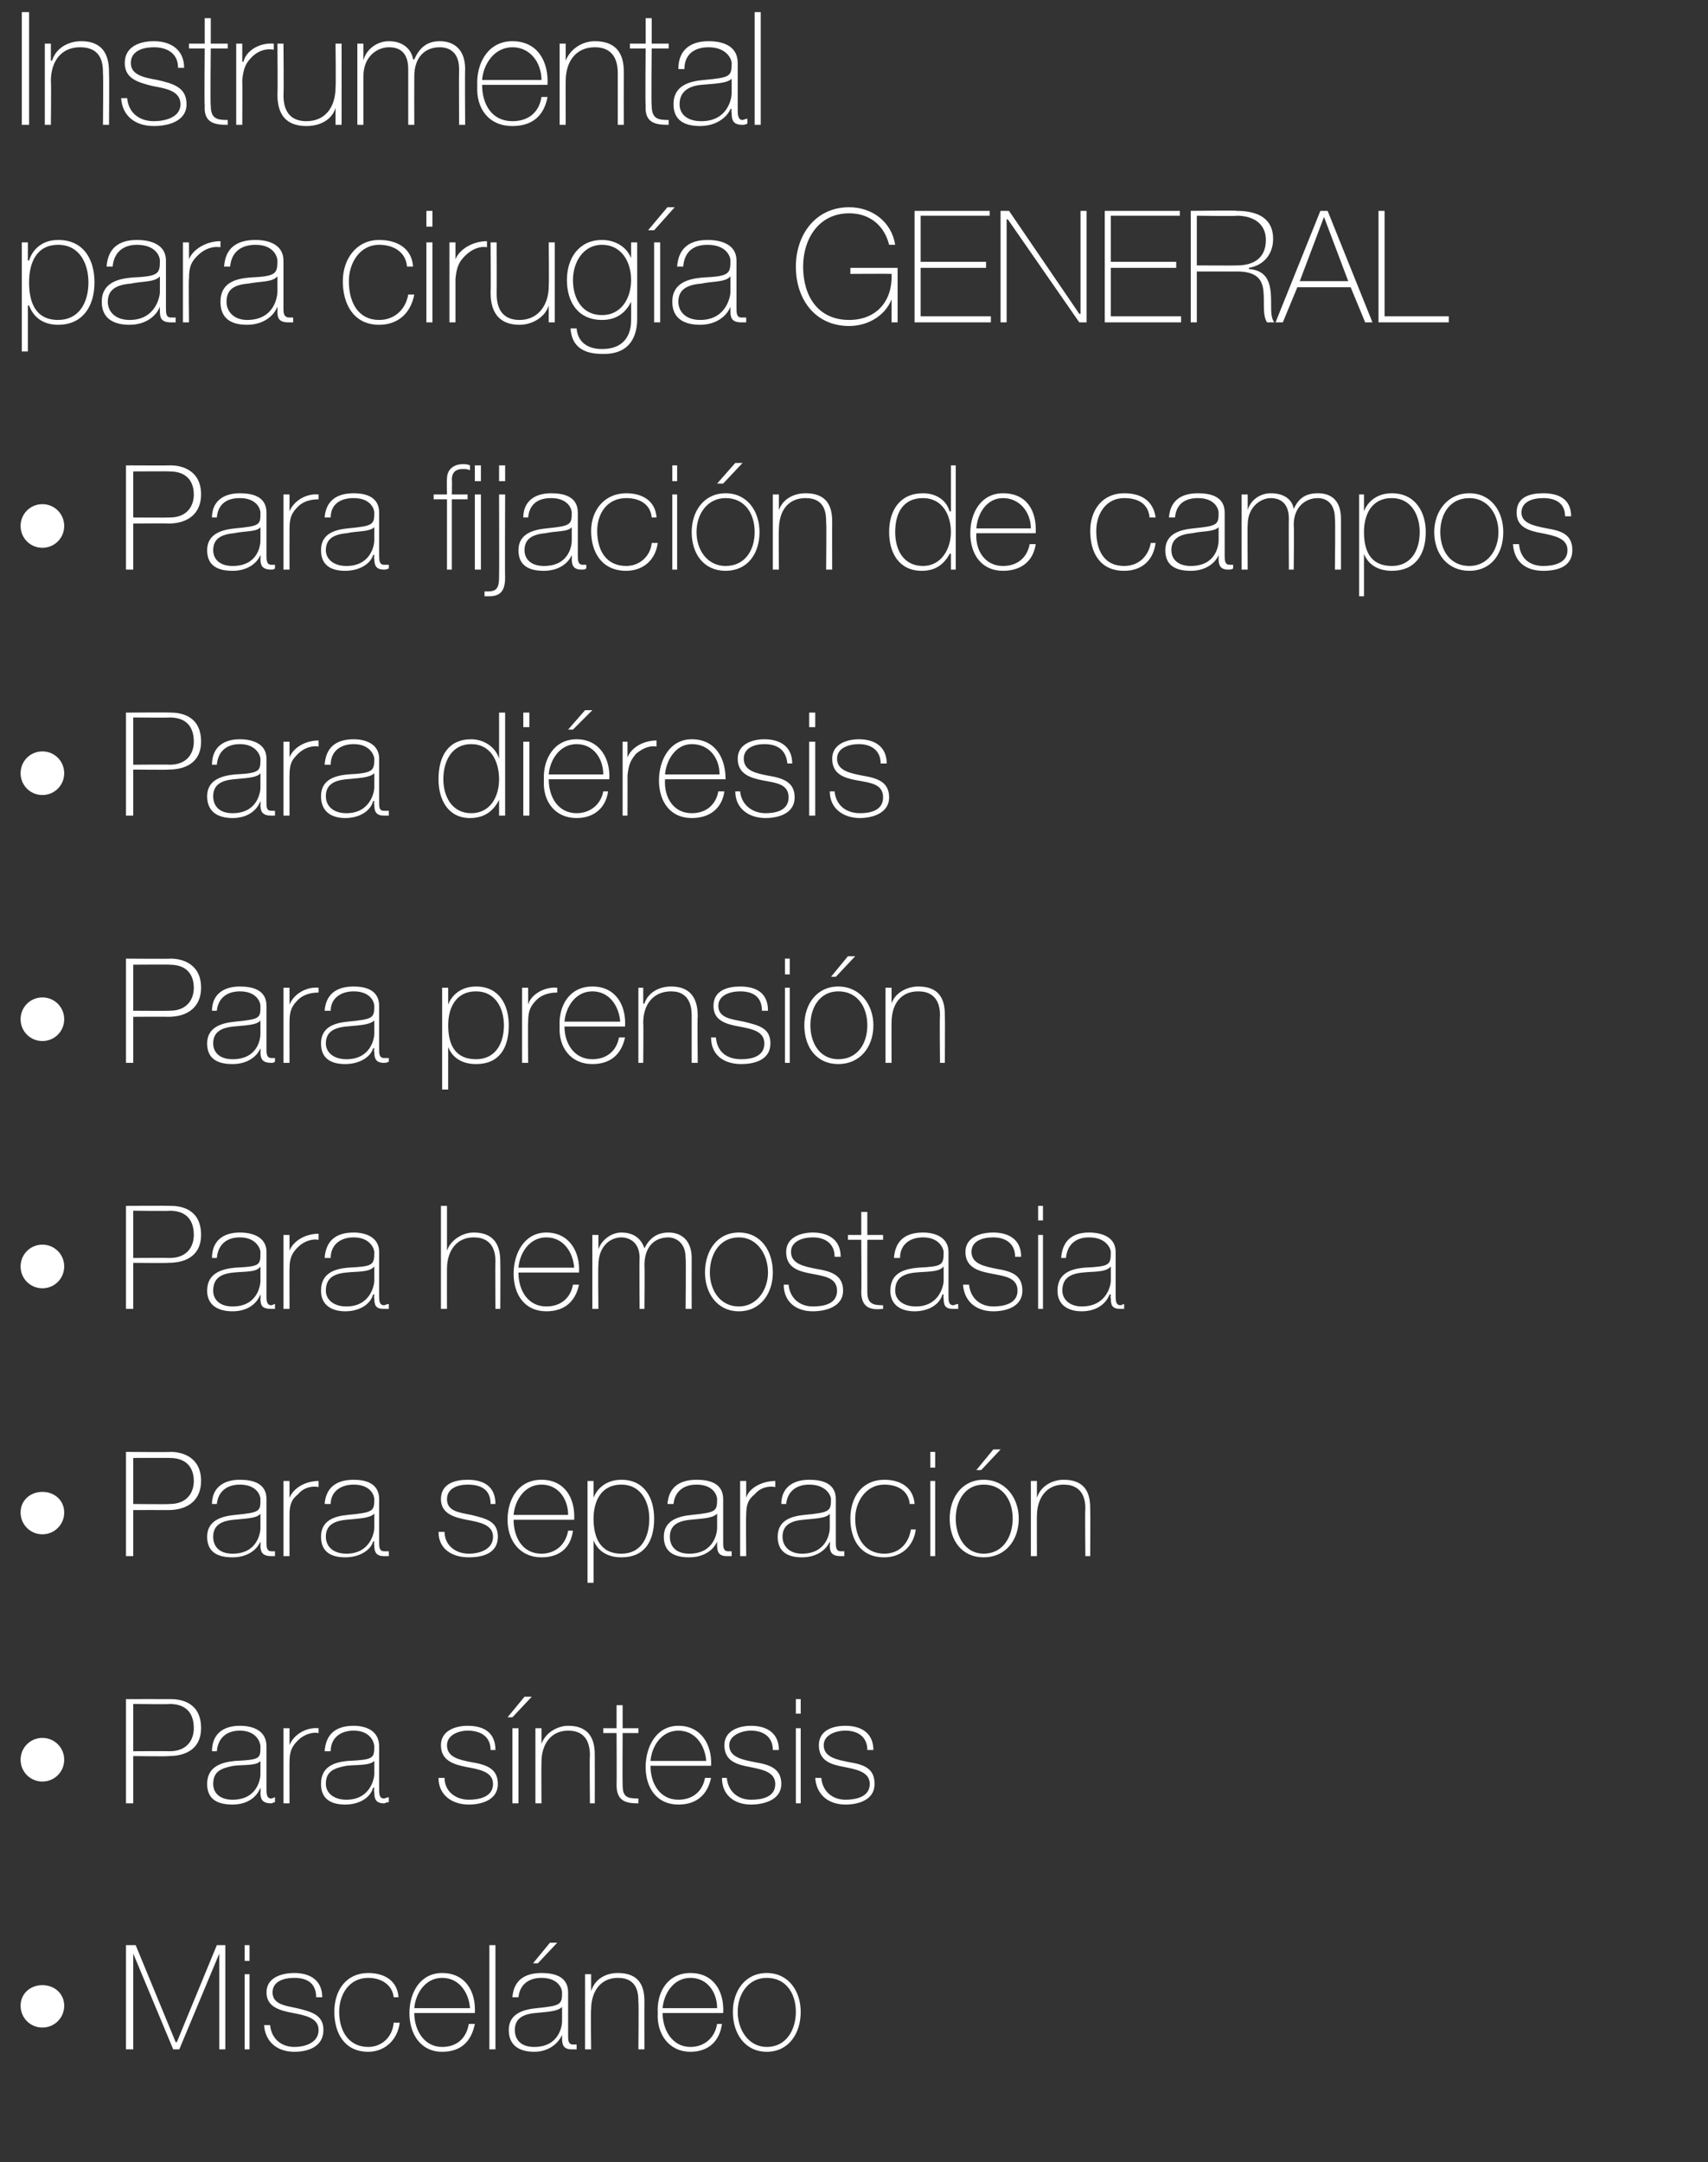
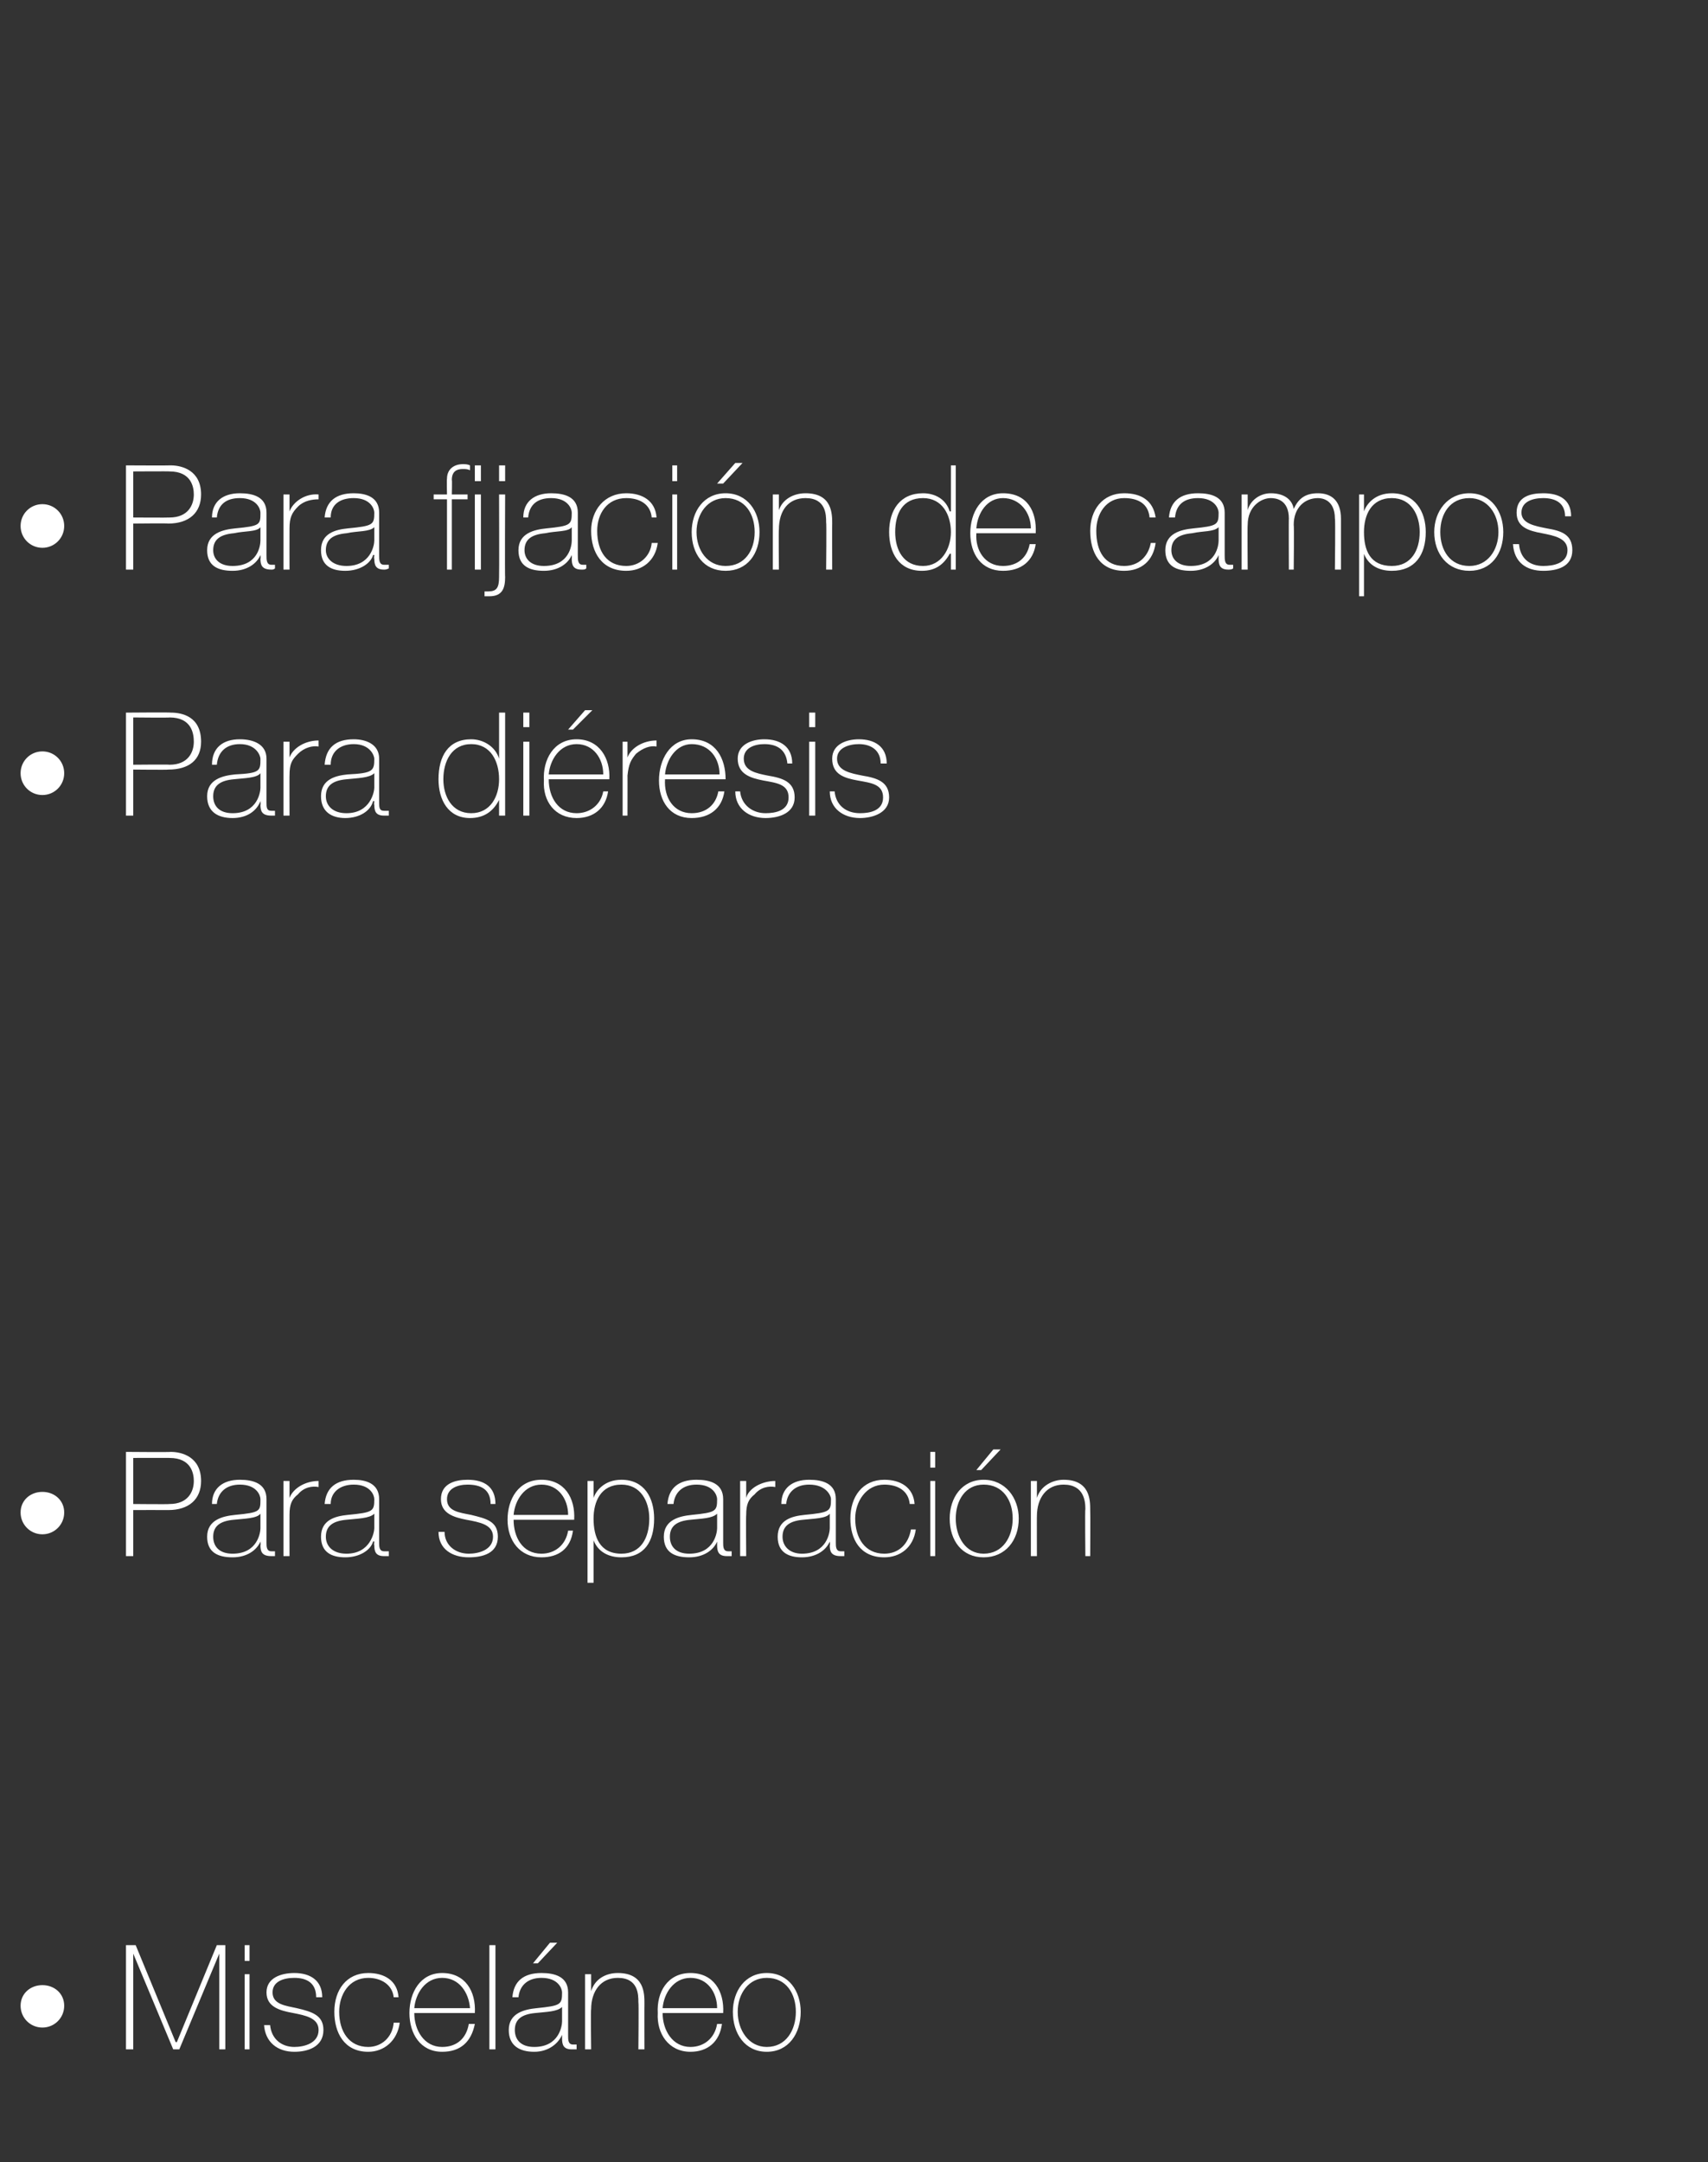
<svg xmlns="http://www.w3.org/2000/svg" version="1.1" width="141px" height="178.4px" viewBox="0 0 141 178.4">
  <rect x="0" y="0" width="141" height="178.4" fill="#333333" stroke="none" />
  <desc>Instrumental para cirug a GENERAL Para fijaci n de campos Para di resis Para prensi n Para hemostasia Para</desc>
  <defs />
  <g id="Polygon29934">
    <path d="M 3.5 163.8 C 4.5 163.8 5.3 164.5 5.3 165.5 C 5.3 166.5 4.5 167.3 3.5 167.3 C 2.5 167.3 1.7 166.5 1.7 165.5 C 1.7 164.5 2.5 163.8 3.5 163.8 Z M 10.4 160.5 L 11.2 160.5 L 14.5 168.5 L 14.6 168.5 L 17.9 160.5 L 18.6 160.5 L 18.6 169.1 L 18.1 169.1 L 18.1 161.2 L 18.1 161.2 L 14.8 169.1 L 14.3 169.1 L 11 161.2 L 11 161.2 L 11 169.1 L 10.4 169.1 L 10.4 160.5 Z M 20.2 169.1 L 20.2 162.9 L 20.6 162.9 L 20.6 169.1 L 20.2 169.1 Z M 20.2 161.8 L 20.2 160.5 L 20.6 160.5 L 20.6 161.8 L 20.2 161.8 Z M 22.3 167.1 C 22.4 168.2 23.2 168.9 24.3 168.9 C 25.1 168.9 26.3 168.6 26.3 167.5 C 26.3 166.5 25.2 166.3 24.2 166.1 C 23.1 165.9 22 165.6 22 164.4 C 22 163.2 23.2 162.8 24.3 162.8 C 25.6 162.8 26.6 163.4 26.6 164.8 C 26.6 164.8 26.1 164.8 26.1 164.8 C 26.1 163.6 25.3 163.2 24.3 163.2 C 23.4 163.2 22.5 163.5 22.5 164.4 C 22.5 165.4 23.6 165.5 24.5 165.7 C 25.8 166 26.7 166.3 26.7 167.5 C 26.7 168.9 25.4 169.3 24.3 169.3 C 22.9 169.3 21.9 168.5 21.8 167.1 C 21.8 167.1 22.3 167.1 22.3 167.1 Z M 32.5 164.8 C 32.4 163.8 31.5 163.2 30.4 163.2 C 28.8 163.2 28 164.6 28 166 C 28 167.6 28.8 168.9 30.4 168.9 C 31.5 168.9 32.4 168.1 32.5 166.9 C 32.5 166.9 33 166.9 33 166.9 C 32.8 168.4 31.7 169.3 30.4 169.3 C 28.4 169.3 27.6 167.7 27.6 166 C 27.6 164.2 28.6 162.8 30.4 162.8 C 31.7 162.8 32.8 163.4 32.9 164.8 C 32.9 164.8 32.5 164.8 32.5 164.8 Z M 34.2 166.1 C 34.2 167.5 35 168.9 36.5 168.9 C 37.7 168.9 38.5 168.2 38.7 167 C 38.7 167 39.2 167 39.2 167 C 38.9 168.5 38 169.3 36.5 169.3 C 34.7 169.3 33.8 167.8 33.8 166.1 C 33.8 164.4 34.7 162.8 36.5 162.8 C 38.4 162.8 39.3 164.3 39.2 166.1 C 39.2 166.1 34.2 166.1 34.2 166.1 Z M 38.8 165.7 C 38.7 164.4 37.9 163.2 36.5 163.2 C 35.1 163.2 34.3 164.5 34.2 165.7 C 34.2 165.7 38.8 165.7 38.8 165.7 Z M 40.9 160.5 L 40.9 169.1 L 40.4 169.1 L 40.4 160.5 L 40.9 160.5 Z M 46.4 165.6 C 46 166 45.1 166 44.2 166.1 C 43.1 166.2 42.5 166.6 42.5 167.5 C 42.5 168.3 43 168.9 44.1 168.9 C 46.2 168.9 46.4 167.1 46.4 166.8 C 46.4 166.8 46.4 165.6 46.4 165.6 Z M 46.9 168 C 46.9 168.3 46.9 168.7 47.3 168.7 C 47.3 168.7 47.5 168.7 47.6 168.7 C 47.6 168.7 47.6 169.1 47.6 169.1 C 47.5 169.1 47.3 169.1 47.2 169.1 C 46.5 169.1 46.4 168.7 46.4 168.2 C 46.4 168.21 46.4 167.9 46.4 167.9 C 46.4 167.9 46.38 167.89 46.4 167.9 C 46.1 168.6 45.3 169.3 44.1 169.3 C 42.9 169.3 42 168.8 42 167.5 C 42 166.1 43.3 165.8 44.3 165.7 C 46.3 165.5 46.4 165.4 46.4 164.4 C 46.4 164.1 46.1 163.2 44.7 163.2 C 43.6 163.2 42.9 163.8 42.8 164.8 C 42.8 164.8 42.3 164.8 42.3 164.8 C 42.4 163.5 43.2 162.8 44.7 162.8 C 45.8 162.8 46.9 163.1 46.9 164.4 C 46.9 164.4 46.9 168 46.9 168 Z M 45.4 160.3 L 46 160.3 L 44.4 162 L 44 162 L 45.4 160.3 Z M 48.3 162.9 L 48.8 162.9 L 48.8 164.3 C 48.8 164.3 48.79 164.26 48.8 164.3 C 49.1 163.3 50 162.8 51 162.8 C 53.2 162.8 53.2 164.5 53.2 165.3 C 53.19 165.29 53.2 169.1 53.2 169.1 L 52.7 169.1 C 52.7 169.1 52.74 165.21 52.7 165.2 C 52.7 164.6 52.7 163.2 51 163.2 C 49.6 163.2 48.8 164.3 48.8 165.8 C 48.76 165.77 48.8 169.1 48.8 169.1 L 48.3 169.1 L 48.3 162.9 Z M 54.7 166.1 C 54.7 167.5 55.5 168.9 57 168.9 C 58.1 168.9 59 168.2 59.2 167 C 59.2 167 59.6 167 59.6 167 C 59.4 168.5 58.4 169.3 57 169.3 C 55.2 169.3 54.2 167.8 54.3 166.1 C 54.2 164.4 55.1 162.8 57 162.8 C 58.9 162.8 59.8 164.3 59.7 166.1 C 59.7 166.1 54.7 166.1 54.7 166.1 Z M 59.2 165.7 C 59.2 164.4 58.4 163.2 57 163.2 C 55.6 163.2 54.8 164.5 54.7 165.7 C 54.7 165.7 59.2 165.7 59.2 165.7 Z M 63.3 162.8 C 65.1 162.8 66.1 164.3 66.1 166 C 66.1 167.8 65.1 169.3 63.3 169.3 C 61.5 169.3 60.5 167.8 60.5 166 C 60.5 164.3 61.5 162.8 63.3 162.8 Z M 63.3 168.9 C 64.9 168.9 65.7 167.5 65.7 166 C 65.7 164.5 64.9 163.2 63.3 163.2 C 61.8 163.2 60.9 164.5 60.9 166 C 60.9 167.5 61.8 168.9 63.3 168.9 Z " stroke="none" fill="#fff" />
  </g>
  <g id="Polygon29933">
-     <path d="M 3.5 143.4 C 4.5 143.4 5.3 144.2 5.3 145.2 C 5.3 146.2 4.5 147 3.5 147 C 2.5 147 1.7 146.2 1.7 145.2 C 1.7 144.2 2.5 143.4 3.5 143.4 Z M 11 144.5 C 11 144.5 13.97 144.48 14 144.5 C 15.5 144.5 16 143.5 16 142.6 C 16 141.9 15.8 140.6 14 140.6 C 14.04 140.64 11 140.6 11 140.6 L 11 144.5 Z M 10.4 140.2 C 10.4 140.2 14.07 140.19 14.1 140.2 C 15 140.2 16.6 140.5 16.6 142.6 C 16.6 144.1 15.6 144.9 13.9 144.9 C 13.88 144.94 11 144.9 11 144.9 L 11 148.8 L 10.4 148.8 L 10.4 140.2 Z M 21.5 145.3 C 21.2 145.7 20.2 145.6 19.3 145.7 C 18.2 145.9 17.6 146.2 17.6 147.2 C 17.6 147.9 18.1 148.5 19.2 148.5 C 21.3 148.5 21.5 146.7 21.5 146.4 C 21.5 146.4 21.5 145.3 21.5 145.3 Z M 22 147.6 C 22 148 22 148.4 22.4 148.4 C 22.5 148.4 22.6 148.3 22.7 148.3 C 22.7 148.3 22.7 148.7 22.7 148.7 C 22.6 148.7 22.5 148.8 22.4 148.8 C 21.6 148.8 21.5 148.4 21.5 147.9 C 21.53 147.86 21.5 147.5 21.5 147.5 C 21.5 147.5 21.5 147.53 21.5 147.5 C 21.2 148.3 20.4 148.9 19.2 148.9 C 18 148.9 17.1 148.5 17.1 147.2 C 17.1 145.7 18.4 145.4 19.4 145.3 C 21.5 145.2 21.5 145.1 21.5 144.1 C 21.5 143.8 21.2 142.8 19.8 142.8 C 18.7 142.8 18 143.4 17.9 144.5 C 17.9 144.5 17.5 144.5 17.5 144.5 C 17.5 143.1 18.4 142.4 19.8 142.4 C 20.9 142.4 22 142.8 22 144.1 C 22 144.1 22 147.6 22 147.6 Z M 23.9 144 C 23.9 144 23.92 143.95 23.9 144 C 24.2 143.2 25.2 142.5 26.3 142.6 C 26.3 142.6 26.3 143 26.3 143 C 25.8 142.9 25.1 143.1 24.6 143.6 C 24.1 144.1 23.9 144.5 23.9 145.4 C 23.89 145.38 23.9 148.8 23.9 148.8 L 23.4 148.8 L 23.4 142.6 L 23.9 142.6 L 23.9 144 Z M 30.9 145.3 C 30.5 145.7 29.5 145.6 28.6 145.7 C 27.5 145.9 26.9 146.2 26.9 147.2 C 26.9 147.9 27.5 148.5 28.6 148.5 C 30.6 148.5 30.9 146.7 30.9 146.4 C 30.9 146.4 30.9 145.3 30.9 145.3 Z M 31.3 147.6 C 31.3 148 31.3 148.4 31.7 148.4 C 31.8 148.4 31.9 148.3 32.1 148.3 C 32.1 148.3 32.1 148.7 32.1 148.7 C 31.9 148.7 31.8 148.8 31.7 148.8 C 31 148.8 30.9 148.4 30.9 147.9 C 30.86 147.86 30.9 147.5 30.9 147.5 C 30.9 147.5 30.84 147.53 30.8 147.5 C 30.6 148.3 29.7 148.9 28.5 148.9 C 27.4 148.9 26.5 148.5 26.5 147.2 C 26.5 145.7 27.7 145.4 28.7 145.3 C 30.8 145.2 30.9 145.1 30.9 144.1 C 30.9 143.8 30.6 142.8 29.2 142.8 C 28.1 142.8 27.3 143.4 27.3 144.5 C 27.3 144.5 26.8 144.5 26.8 144.5 C 26.9 143.1 27.7 142.4 29.2 142.4 C 30.2 142.4 31.3 142.8 31.3 144.1 C 31.3 144.1 31.3 147.6 31.3 147.6 Z M 36.7 146.7 C 36.7 147.8 37.6 148.5 38.7 148.5 C 39.5 148.5 40.7 148.3 40.7 147.2 C 40.7 146.2 39.6 146 38.5 145.8 C 37.5 145.6 36.4 145.3 36.4 144 C 36.4 142.8 37.6 142.4 38.6 142.4 C 40 142.4 40.9 143 40.9 144.4 C 40.9 144.4 40.5 144.4 40.5 144.4 C 40.5 143.3 39.7 142.8 38.6 142.8 C 37.8 142.8 36.9 143.2 36.9 144 C 36.9 145 37.9 145.2 38.9 145.4 C 40.1 145.6 41.1 145.9 41.1 147.2 C 41.1 148.5 39.8 148.9 38.7 148.9 C 37.3 148.9 36.2 148.1 36.2 146.7 C 36.2 146.7 36.7 146.7 36.7 146.7 Z M 42.3 148.8 L 42.3 142.6 L 42.8 142.6 L 42.8 148.8 L 42.3 148.8 Z M 43.3 140 L 43.9 140 L 42.3 141.7 L 41.9 141.7 L 43.3 140 Z M 44.2 142.6 L 44.7 142.6 L 44.7 143.9 C 44.7 143.9 44.71 143.91 44.7 143.9 C 45 143 46 142.4 46.9 142.4 C 49.1 142.4 49.1 144.2 49.1 144.9 C 49.11 144.94 49.1 148.8 49.1 148.8 L 48.7 148.8 C 48.7 148.8 48.66 144.85 48.7 144.9 C 48.7 144.2 48.6 142.8 46.9 142.8 C 45.5 142.8 44.7 143.9 44.7 145.4 C 44.68 145.42 44.7 148.8 44.7 148.8 L 44.2 148.8 L 44.2 142.6 Z M 52.7 143 L 51.4 143 C 51.4 143 51.38 147.29 51.4 147.3 C 51.4 148.3 51.8 148.4 52.7 148.4 C 52.7 148.4 52.7 148.8 52.7 148.8 C 51.8 148.8 50.9 148.7 50.9 147.3 C 50.92 147.29 50.9 143 50.9 143 L 49.8 143 L 49.8 142.6 L 50.9 142.6 L 50.9 140.7 L 51.4 140.7 L 51.4 142.6 L 52.7 142.6 L 52.7 143 Z M 53.7 145.7 C 53.7 147.2 54.5 148.5 56 148.5 C 57.2 148.5 58 147.8 58.2 146.7 C 58.2 146.7 58.7 146.7 58.7 146.7 C 58.4 148.1 57.5 148.9 56 148.9 C 54.2 148.9 53.3 147.5 53.3 145.8 C 53.3 144.1 54.2 142.4 56 142.4 C 57.9 142.4 58.8 144 58.7 145.7 C 58.7 145.7 53.7 145.7 53.7 145.7 Z M 58.3 145.3 C 58.2 144 57.4 142.8 56 142.8 C 54.6 142.8 53.8 144.1 53.7 145.3 C 53.7 145.3 58.3 145.3 58.3 145.3 Z M 60 146.7 C 60.1 147.8 60.9 148.5 62 148.5 C 62.9 148.5 64 148.3 64 147.2 C 64 146.2 62.9 146 61.9 145.8 C 60.8 145.6 59.8 145.3 59.8 144 C 59.8 142.8 61 142.4 62 142.4 C 63.3 142.4 64.3 143 64.3 144.4 C 64.3 144.4 63.8 144.4 63.8 144.4 C 63.8 143.3 63 142.8 62 142.8 C 61.2 142.8 60.2 143.2 60.2 144 C 60.2 145 61.3 145.2 62.3 145.4 C 63.5 145.6 64.5 145.9 64.5 147.2 C 64.5 148.5 63.1 148.9 62 148.9 C 60.6 148.9 59.6 148.1 59.6 146.7 C 59.6 146.7 60 146.7 60 146.7 Z M 65.7 148.8 L 65.7 142.6 L 66.1 142.6 L 66.1 148.8 L 65.7 148.8 Z M 65.7 141.4 L 65.7 140.2 L 66.1 140.2 L 66.1 141.4 L 65.7 141.4 Z M 67.8 146.7 C 67.9 147.8 68.7 148.5 69.8 148.5 C 70.6 148.5 71.8 148.3 71.8 147.2 C 71.8 146.2 70.7 146 69.7 145.8 C 68.6 145.6 67.6 145.3 67.6 144 C 67.6 142.8 68.7 142.4 69.8 142.4 C 71.1 142.4 72.1 143 72.1 144.4 C 72.1 144.4 71.6 144.4 71.6 144.4 C 71.6 143.3 70.8 142.8 69.8 142.8 C 68.9 142.8 68 143.2 68 144 C 68 145 69.1 145.2 70.1 145.4 C 71.3 145.6 72.2 145.9 72.2 147.2 C 72.2 148.5 70.9 148.9 69.8 148.9 C 68.4 148.9 67.4 148.1 67.3 146.7 C 67.3 146.7 67.8 146.7 67.8 146.7 Z " stroke="none" fill="#fff" />
-   </g>
+     </g>
  <g id="Polygon29932">
    <path d="M 3.5 123.1 C 4.5 123.1 5.3 123.8 5.3 124.8 C 5.3 125.8 4.5 126.6 3.5 126.6 C 2.5 126.6 1.7 125.8 1.7 124.8 C 1.7 123.8 2.5 123.1 3.5 123.1 Z M 11 124.1 C 11 124.1 13.97 124.13 14 124.1 C 15.5 124.1 16 123.1 16 122.2 C 16 121.6 15.8 120.3 14 120.3 C 14.04 120.29 11 120.3 11 120.3 L 11 124.1 Z M 10.4 119.8 C 10.4 119.8 14.07 119.83 14.1 119.8 C 15 119.8 16.6 120.2 16.6 122.2 C 16.6 123.7 15.6 124.6 13.9 124.6 C 13.88 124.59 11 124.6 11 124.6 L 11 128.4 L 10.4 128.4 L 10.4 119.8 Z M 21.5 124.9 C 21.2 125.3 20.2 125.3 19.3 125.4 C 18.2 125.5 17.6 125.9 17.6 126.8 C 17.6 127.6 18.1 128.2 19.2 128.2 C 21.3 128.2 21.5 126.4 21.5 126.1 C 21.5 126.1 21.5 124.9 21.5 124.9 Z M 22 127.3 C 22 127.6 22 128 22.4 128 C 22.5 128 22.6 128 22.7 128 C 22.7 128 22.7 128.4 22.7 128.4 C 22.6 128.4 22.5 128.4 22.4 128.4 C 21.6 128.4 21.5 128 21.5 127.5 C 21.53 127.5 21.5 127.2 21.5 127.2 C 21.5 127.2 21.5 127.18 21.5 127.2 C 21.2 127.9 20.4 128.5 19.2 128.5 C 18 128.5 17.1 128.1 17.1 126.8 C 17.1 125.4 18.4 125.1 19.4 125 C 21.5 124.8 21.5 124.7 21.5 123.7 C 21.5 123.4 21.2 122.5 19.8 122.5 C 18.7 122.5 18 123.1 17.9 124.1 C 17.9 124.1 17.5 124.1 17.5 124.1 C 17.5 122.8 18.4 122.1 19.8 122.1 C 20.9 122.1 22 122.4 22 123.7 C 22 123.7 22 127.3 22 127.3 Z M 23.9 123.6 C 23.9 123.6 23.92 123.6 23.9 123.6 C 24.2 122.8 25.2 122.2 26.3 122.2 C 26.3 122.2 26.3 122.7 26.3 122.7 C 25.8 122.6 25.1 122.7 24.6 123.3 C 24.1 123.7 23.9 124.1 23.9 125 C 23.89 125.03 23.9 128.4 23.9 128.4 L 23.4 128.4 L 23.4 122.2 L 23.9 122.2 L 23.9 123.6 Z M 30.9 124.9 C 30.5 125.3 29.5 125.3 28.6 125.4 C 27.5 125.5 26.9 125.9 26.9 126.8 C 26.9 127.6 27.5 128.2 28.6 128.2 C 30.6 128.2 30.9 126.4 30.9 126.1 C 30.9 126.1 30.9 124.9 30.9 124.9 Z M 31.3 127.3 C 31.3 127.6 31.3 128 31.7 128 C 31.8 128 31.9 128 32.1 128 C 32.1 128 32.1 128.4 32.1 128.4 C 31.9 128.4 31.8 128.4 31.7 128.4 C 31 128.4 30.9 128 30.9 127.5 C 30.86 127.5 30.9 127.2 30.9 127.2 C 30.9 127.2 30.84 127.18 30.8 127.2 C 30.6 127.9 29.7 128.5 28.5 128.5 C 27.4 128.5 26.5 128.1 26.5 126.8 C 26.5 125.4 27.7 125.1 28.7 125 C 30.8 124.8 30.9 124.7 30.9 123.7 C 30.9 123.4 30.6 122.5 29.2 122.5 C 28.1 122.5 27.3 123.1 27.3 124.1 C 27.3 124.1 26.8 124.1 26.8 124.1 C 26.9 122.8 27.7 122.1 29.2 122.1 C 30.2 122.1 31.3 122.4 31.3 123.7 C 31.3 123.7 31.3 127.3 31.3 127.3 Z M 36.7 126.4 C 36.7 127.5 37.6 128.2 38.7 128.2 C 39.5 128.2 40.7 127.9 40.7 126.8 C 40.7 125.8 39.6 125.6 38.5 125.4 C 37.5 125.2 36.4 124.9 36.4 123.7 C 36.4 122.4 37.6 122.1 38.6 122.1 C 40 122.1 40.9 122.7 40.9 124.1 C 40.9 124.1 40.5 124.1 40.5 124.1 C 40.5 122.9 39.7 122.5 38.6 122.5 C 37.8 122.5 36.9 122.8 36.9 123.7 C 36.9 124.7 37.9 124.8 38.9 125 C 40.1 125.3 41.1 125.5 41.1 126.8 C 41.1 128.2 39.8 128.5 38.7 128.5 C 37.3 128.5 36.2 127.8 36.2 126.4 C 36.2 126.4 36.7 126.4 36.7 126.4 Z M 42.4 125.4 C 42.4 126.8 43.1 128.2 44.7 128.2 C 45.8 128.2 46.7 127.5 46.9 126.3 C 46.9 126.3 47.3 126.3 47.3 126.3 C 47.1 127.8 46.1 128.5 44.7 128.5 C 42.9 128.5 41.9 127.1 41.9 125.4 C 41.9 123.7 42.8 122.1 44.7 122.1 C 46.6 122.1 47.5 123.6 47.4 125.4 C 47.4 125.4 42.4 125.4 42.4 125.4 Z M 46.9 125 C 46.9 123.7 46.1 122.5 44.7 122.5 C 43.3 122.5 42.5 123.8 42.4 125 C 42.4 125 46.9 125 46.9 125 Z M 53.6 125.3 C 53.6 123.9 52.9 122.5 51.3 122.5 C 49.6 122.5 49 123.9 49 125.3 C 49 126.8 49.5 128.2 51.3 128.2 C 52.9 128.2 53.6 126.9 53.6 125.3 Z M 49 123.6 C 49 123.6 49.03 123.65 49 123.6 C 49.2 123 49.9 122.1 51.3 122.1 C 53.2 122.1 54 123.6 54 125.3 C 54 127.2 53.2 128.5 51.3 128.5 C 50.3 128.5 49.4 128.1 49 127.1 C 49.03 127.12 49 127.1 49 127.1 L 49 130.6 L 48.5 130.6 L 48.5 122.2 L 49 122.2 L 49 123.6 Z M 59.2 124.9 C 58.8 125.3 57.9 125.3 57 125.4 C 55.9 125.5 55.3 125.9 55.3 126.8 C 55.3 127.6 55.8 128.2 56.9 128.2 C 59 128.2 59.2 126.4 59.2 126.1 C 59.2 126.1 59.2 124.9 59.2 124.9 Z M 59.7 127.3 C 59.7 127.6 59.7 128 60.1 128 C 60.2 128 60.3 128 60.4 128 C 60.4 128 60.4 128.4 60.4 128.4 C 60.3 128.4 60.2 128.4 60 128.4 C 59.3 128.4 59.2 128 59.2 127.5 C 59.2 127.5 59.2 127.2 59.2 127.2 C 59.2 127.2 59.18 127.18 59.2 127.2 C 58.9 127.9 58.1 128.5 56.9 128.5 C 55.7 128.5 54.8 128.1 54.8 126.8 C 54.8 125.4 56.1 125.1 57.1 125 C 59.1 124.8 59.2 124.7 59.2 123.7 C 59.2 123.4 58.9 122.5 57.5 122.5 C 56.4 122.5 55.7 123.1 55.6 124.1 C 55.6 124.1 55.1 124.1 55.1 124.1 C 55.2 122.8 56 122.1 57.5 122.1 C 58.6 122.1 59.7 122.4 59.7 123.7 C 59.7 123.7 59.7 127.3 59.7 127.3 Z M 61.6 123.6 C 61.6 123.6 61.6 123.6 61.6 123.6 C 61.8 122.8 62.9 122.2 64 122.2 C 64 122.2 64 122.7 64 122.7 C 63.5 122.6 62.8 122.7 62.3 123.3 C 61.8 123.7 61.6 124.1 61.6 125 C 61.57 125.03 61.6 128.4 61.6 128.4 L 61.1 128.4 L 61.1 122.2 L 61.6 122.2 L 61.6 123.6 Z M 68.5 124.9 C 68.2 125.3 67.2 125.3 66.3 125.4 C 65.2 125.5 64.6 125.9 64.6 126.8 C 64.6 127.6 65.2 128.2 66.2 128.2 C 68.3 128.2 68.5 126.4 68.5 126.1 C 68.5 126.1 68.5 124.9 68.5 124.9 Z M 69 127.3 C 69 127.6 69 128 69.4 128 C 69.5 128 69.6 128 69.7 128 C 69.7 128 69.7 128.4 69.7 128.4 C 69.6 128.4 69.5 128.4 69.4 128.4 C 68.6 128.4 68.5 128 68.5 127.5 C 68.54 127.5 68.5 127.2 68.5 127.2 C 68.5 127.2 68.52 127.18 68.5 127.2 C 68.2 127.9 67.4 128.5 66.2 128.5 C 65.1 128.5 64.2 128.1 64.2 126.8 C 64.2 125.4 65.4 125.1 66.4 125 C 68.5 124.8 68.6 124.7 68.6 123.7 C 68.6 123.4 68.2 122.5 66.8 122.5 C 65.7 122.5 65 123.1 64.9 124.1 C 64.9 124.1 64.5 124.1 64.5 124.1 C 64.5 122.8 65.4 122.1 66.8 122.1 C 67.9 122.1 69 122.4 69 123.7 C 69 123.7 69 127.3 69 127.3 Z M 75.1 124.1 C 75 123 74.1 122.5 73 122.5 C 71.5 122.5 70.6 123.9 70.6 125.3 C 70.6 126.9 71.4 128.2 73 128.2 C 74.2 128.2 75 127.4 75.2 126.2 C 75.2 126.2 75.6 126.2 75.6 126.2 C 75.4 127.7 74.3 128.5 73 128.5 C 71 128.5 70.2 127 70.2 125.3 C 70.2 123.5 71.2 122.1 73 122.1 C 74.3 122.1 75.4 122.7 75.5 124.1 C 75.5 124.1 75.1 124.1 75.1 124.1 Z M 76.8 128.4 L 76.8 122.2 L 77.2 122.2 L 77.2 128.4 L 76.8 128.4 Z M 76.8 121.1 L 76.8 119.8 L 77.2 119.8 L 77.2 121.1 L 76.8 121.1 Z M 81.2 122.1 C 83 122.1 84.1 123.6 84.1 125.3 C 84.1 127.1 83 128.5 81.2 128.5 C 79.4 128.5 78.4 127.1 78.4 125.3 C 78.4 123.6 79.4 122.1 81.2 122.1 Z M 81.2 128.2 C 82.8 128.2 83.6 126.8 83.6 125.3 C 83.6 123.8 82.8 122.5 81.2 122.5 C 79.7 122.5 78.9 123.8 78.9 125.3 C 78.9 126.8 79.7 128.2 81.2 128.2 Z M 82 119.6 L 82.6 119.6 L 81 121.3 L 80.6 121.3 L 82 119.6 Z M 85.1 122.2 L 85.6 122.2 L 85.6 123.6 C 85.6 123.6 85.61 123.55 85.6 123.6 C 85.9 122.6 86.9 122.1 87.8 122.1 C 90 122.1 90 123.8 90 124.6 C 90.02 124.59 90 128.4 90 128.4 L 89.6 128.4 C 89.6 128.4 89.56 124.5 89.6 124.5 C 89.6 123.9 89.5 122.5 87.8 122.5 C 86.4 122.5 85.6 123.6 85.6 125.1 C 85.59 125.07 85.6 128.4 85.6 128.4 L 85.1 128.4 L 85.1 122.2 Z " stroke="none" fill="#fff" />
  </g>
  <g id="Polygon29931">
-     <path d="M 3.5 102.7 C 4.5 102.7 5.3 103.5 5.3 104.5 C 5.3 105.5 4.5 106.3 3.5 106.3 C 2.5 106.3 1.7 105.5 1.7 104.5 C 1.7 103.5 2.5 102.7 3.5 102.7 Z M 11 103.8 C 11 103.8 13.97 103.78 14 103.8 C 15.5 103.8 16 102.8 16 101.9 C 16 101.2 15.8 99.9 14 99.9 C 14.04 99.94 11 99.9 11 99.9 L 11 103.8 Z M 10.4 99.5 C 10.4 99.5 14.07 99.48 14.1 99.5 C 15 99.5 16.6 99.8 16.6 101.9 C 16.6 103.4 15.6 104.2 13.9 104.2 C 13.88 104.23 11 104.2 11 104.2 L 11 108 L 10.4 108 L 10.4 99.5 Z M 21.5 104.5 C 21.2 105 20.2 104.9 19.3 105 C 18.2 105.1 17.6 105.5 17.6 106.5 C 17.6 107.2 18.1 107.8 19.2 107.8 C 21.3 107.8 21.5 106 21.5 105.7 C 21.5 105.7 21.5 104.5 21.5 104.5 Z M 22 106.9 C 22 107.3 22 107.7 22.4 107.7 C 22.5 107.7 22.6 107.6 22.7 107.6 C 22.7 107.6 22.7 108 22.7 108 C 22.6 108 22.5 108 22.4 108 C 21.6 108 21.5 107.7 21.5 107.1 C 21.53 107.15 21.5 106.8 21.5 106.8 C 21.5 106.8 21.5 106.83 21.5 106.8 C 21.2 107.6 20.4 108.2 19.2 108.2 C 18 108.2 17.1 107.7 17.1 106.5 C 17.1 105 18.4 104.7 19.4 104.6 C 21.5 104.5 21.5 104.4 21.5 103.3 C 21.5 103.1 21.2 102.1 19.8 102.1 C 18.7 102.1 18 102.7 17.9 103.8 C 17.9 103.8 17.5 103.8 17.5 103.8 C 17.5 102.4 18.4 101.7 19.8 101.7 C 20.9 101.7 22 102.1 22 103.3 C 22 103.3 22 106.9 22 106.9 Z M 23.9 103.2 C 23.9 103.2 23.92 103.25 23.9 103.2 C 24.2 102.4 25.2 101.8 26.3 101.8 C 26.3 101.8 26.3 102.3 26.3 102.3 C 25.8 102.2 25.1 102.4 24.6 102.9 C 24.1 103.4 23.9 103.8 23.9 104.7 C 23.89 104.68 23.9 108 23.9 108 L 23.4 108 L 23.4 101.9 L 23.9 101.9 L 23.9 103.2 Z M 30.9 104.5 C 30.5 105 29.5 104.9 28.6 105 C 27.5 105.1 26.9 105.5 26.9 106.5 C 26.9 107.2 27.5 107.8 28.6 107.8 C 30.6 107.8 30.9 106 30.9 105.7 C 30.9 105.7 30.9 104.5 30.9 104.5 Z M 31.3 106.9 C 31.3 107.3 31.3 107.7 31.7 107.7 C 31.8 107.7 31.9 107.6 32.1 107.6 C 32.1 107.6 32.1 108 32.1 108 C 31.9 108 31.8 108 31.7 108 C 31 108 30.9 107.7 30.9 107.1 C 30.86 107.15 30.9 106.8 30.9 106.8 C 30.9 106.8 30.84 106.83 30.8 106.8 C 30.6 107.6 29.7 108.2 28.5 108.2 C 27.4 108.2 26.5 107.7 26.5 106.5 C 26.5 105 27.7 104.7 28.7 104.6 C 30.8 104.5 30.9 104.4 30.9 103.3 C 30.9 103.1 30.6 102.1 29.2 102.1 C 28.1 102.1 27.3 102.7 27.3 103.8 C 27.3 103.8 26.8 103.8 26.8 103.8 C 26.9 102.4 27.7 101.7 29.2 101.7 C 30.2 101.7 31.3 102.1 31.3 103.3 C 31.3 103.3 31.3 106.9 31.3 106.9 Z M 36.9 99.5 L 36.9 103.2 C 36.9 103.2 36.92 103.2 36.9 103.2 C 37.2 102.3 38.2 101.7 39.1 101.7 C 41.3 101.7 41.3 103.5 41.3 104.2 C 41.32 104.23 41.3 108 41.3 108 L 40.9 108 C 40.9 108 40.87 104.15 40.9 104.1 C 40.9 103.5 40.8 102.1 39.1 102.1 C 37.7 102.1 36.9 103.2 36.9 104.7 C 36.89 104.71 36.9 108 36.9 108 L 36.4 108 L 36.4 99.5 L 36.9 99.5 Z M 42.8 105 C 42.8 106.5 43.6 107.8 45.1 107.8 C 46.3 107.8 47.1 107.1 47.3 106 C 47.3 106 47.8 106 47.8 106 C 47.5 107.4 46.6 108.2 45.1 108.2 C 43.3 108.2 42.4 106.8 42.4 105.1 C 42.4 103.4 43.3 101.7 45.1 101.7 C 47 101.7 47.9 103.3 47.8 105 C 47.8 105 42.8 105 42.8 105 Z M 47.4 104.6 C 47.3 103.3 46.5 102.1 45.1 102.1 C 43.7 102.1 42.9 103.4 42.8 104.6 C 42.8 104.6 47.4 104.6 47.4 104.6 Z M 48.9 101.9 L 49.4 101.9 L 49.4 103.1 C 49.4 103.1 49.39 103.14 49.4 103.1 C 49.6 102.4 50.4 101.7 51.3 101.7 C 52.5 101.7 53 102.4 53.2 103 C 53.2 103 53.2 103 53.2 103 C 53.6 102.2 54.2 101.7 55.2 101.7 C 56.3 101.7 57.1 102.4 57.1 103.8 C 57.09 103.84 57.1 108 57.1 108 L 56.6 108 C 56.6 108 56.64 103.82 56.6 103.8 C 56.6 102.3 55.5 102.1 55.2 102.1 C 54 102.1 53.2 102.9 53.2 104.4 C 53.23 104.4 53.2 108 53.2 108 L 52.8 108 C 52.8 108 52.77 103.82 52.8 103.8 C 52.8 102.3 51.7 102.1 51.3 102.1 C 50.4 102.1 49.4 102.8 49.4 104.4 C 49.36 104.4 49.4 108 49.4 108 L 48.9 108 L 48.9 101.9 Z M 61 101.7 C 62.8 101.7 63.8 103.2 63.8 105 C 63.8 106.7 62.8 108.2 61 108.2 C 59.2 108.2 58.2 106.7 58.2 105 C 58.2 103.2 59.2 101.7 61 101.7 Z M 61 107.8 C 62.5 107.8 63.4 106.4 63.4 105 C 63.4 103.5 62.5 102.1 61 102.1 C 59.4 102.1 58.6 103.5 58.6 105 C 58.6 106.4 59.4 107.8 61 107.8 Z M 65.1 106 C 65.2 107.1 66 107.8 67.1 107.8 C 68 107.8 69.1 107.6 69.1 106.5 C 69.1 105.4 68 105.3 67 105.1 C 65.9 104.9 64.9 104.6 64.9 103.3 C 64.9 102.1 66.1 101.7 67.1 101.7 C 68.4 101.7 69.4 102.3 69.4 103.7 C 69.4 103.7 68.9 103.7 68.9 103.7 C 68.9 102.6 68.1 102.1 67.1 102.1 C 66.3 102.1 65.3 102.4 65.3 103.3 C 65.3 104.3 66.4 104.5 67.4 104.7 C 68.6 104.9 69.6 105.2 69.6 106.5 C 69.6 107.8 68.2 108.2 67.1 108.2 C 65.7 108.2 64.7 107.4 64.7 106 C 64.7 106 65.1 106 65.1 106 Z M 72.9 102.3 L 71.6 102.3 C 71.6 102.3 71.59 106.59 71.6 106.6 C 71.6 107.6 72.1 107.7 72.9 107.7 C 72.9 107.7 72.9 108 72.9 108 C 72 108.1 71.1 108 71.1 106.6 C 71.13 106.59 71.1 102.3 71.1 102.3 L 70 102.3 L 70 101.9 L 71.1 101.9 L 71.1 100 L 71.6 100 L 71.6 101.9 L 72.9 101.9 L 72.9 102.3 Z M 77.9 104.5 C 77.5 105 76.5 104.9 75.6 105 C 74.5 105.1 73.9 105.5 73.9 106.5 C 73.9 107.2 74.5 107.8 75.6 107.8 C 77.6 107.8 77.9 106 77.9 105.7 C 77.9 105.7 77.9 104.5 77.9 104.5 Z M 78.3 106.9 C 78.3 107.3 78.3 107.7 78.7 107.7 C 78.8 107.7 78.9 107.6 79.1 107.6 C 79.1 107.6 79.1 108 79.1 108 C 78.9 108 78.8 108 78.7 108 C 78 108 77.9 107.7 77.9 107.1 C 77.86 107.15 77.9 106.8 77.9 106.8 C 77.9 106.8 77.84 106.83 77.8 106.8 C 77.6 107.6 76.7 108.2 75.5 108.2 C 74.4 108.2 73.5 107.7 73.5 106.5 C 73.5 105 74.7 104.7 75.8 104.6 C 77.8 104.5 77.9 104.4 77.9 103.3 C 77.9 103.1 77.6 102.1 76.2 102.1 C 75.1 102.1 74.3 102.7 74.3 103.8 C 74.3 103.8 73.8 103.8 73.8 103.8 C 73.9 102.4 74.7 101.7 76.2 101.7 C 77.2 101.7 78.3 102.1 78.3 103.3 C 78.3 103.3 78.3 106.9 78.3 106.9 Z M 80 106 C 80.1 107.1 80.9 107.8 82 107.8 C 82.8 107.8 84 107.6 84 106.5 C 84 105.4 82.9 105.3 81.9 105.1 C 80.8 104.9 79.7 104.6 79.7 103.3 C 79.7 102.1 80.9 101.7 82 101.7 C 83.3 101.7 84.3 102.3 84.3 103.7 C 84.3 103.7 83.8 103.7 83.8 103.7 C 83.8 102.6 83 102.1 82 102.1 C 81.1 102.1 80.2 102.4 80.2 103.3 C 80.2 104.3 81.3 104.5 82.3 104.7 C 83.5 104.9 84.4 105.2 84.4 106.5 C 84.4 107.8 83.1 108.2 82 108.2 C 80.6 108.2 79.6 107.4 79.5 106 C 79.5 106 80 106 80 106 Z M 85.7 108 L 85.7 101.9 L 86.1 101.9 L 86.1 108 L 85.7 108 Z M 85.7 100.7 L 85.7 99.5 L 86.1 99.5 L 86.1 100.7 L 85.7 100.7 Z M 91.7 104.5 C 91.3 105 90.3 104.9 89.4 105 C 88.3 105.1 87.7 105.5 87.7 106.5 C 87.7 107.2 88.3 107.8 89.3 107.8 C 91.4 107.8 91.7 106 91.7 105.7 C 91.7 105.7 91.7 104.5 91.7 104.5 Z M 92.1 106.9 C 92.1 107.3 92.1 107.7 92.5 107.7 C 92.6 107.7 92.7 107.6 92.8 107.6 C 92.8 107.6 92.8 108 92.8 108 C 92.7 108 92.6 108 92.5 108 C 91.8 108 91.7 107.7 91.7 107.1 C 91.65 107.15 91.7 106.8 91.7 106.8 C 91.7 106.8 91.63 106.83 91.6 106.8 C 91.3 107.6 90.5 108.2 89.3 108.2 C 88.2 108.2 87.3 107.7 87.3 106.5 C 87.3 105 88.5 104.7 89.5 104.6 C 91.6 104.5 91.7 104.4 91.7 103.3 C 91.7 103.1 91.4 102.1 89.9 102.1 C 88.8 102.1 88.1 102.7 88 103.8 C 88 103.8 87.6 103.8 87.6 103.8 C 87.7 102.4 88.5 101.7 89.9 101.7 C 91 101.7 92.1 102.1 92.1 103.3 C 92.1 103.3 92.1 106.9 92.1 106.9 Z " stroke="none" fill="#fff" />
-   </g>
+     </g>
  <g id="Polygon29930">
-     <path d="M 3.5 82.3 C 4.5 82.3 5.3 83.1 5.3 84.1 C 5.3 85.1 4.5 85.9 3.5 85.9 C 2.5 85.9 1.7 85.1 1.7 84.1 C 1.7 83.1 2.5 82.3 3.5 82.3 Z M 11 83.4 C 11 83.4 13.97 83.42 14 83.4 C 15.5 83.4 16 82.4 16 81.5 C 16 80.9 15.8 79.6 14 79.6 C 14.04 79.58 11 79.6 11 79.6 L 11 83.4 Z M 10.4 79.1 C 10.4 79.1 14.07 79.13 14.1 79.1 C 15 79.1 16.6 79.5 16.6 81.5 C 16.6 83 15.6 83.9 13.9 83.9 C 13.88 83.88 11 83.9 11 83.9 L 11 87.7 L 10.4 87.7 L 10.4 79.1 Z M 21.5 84.2 C 21.2 84.6 20.2 84.6 19.3 84.7 C 18.2 84.8 17.6 85.2 17.6 86.1 C 17.6 86.8 18.1 87.4 19.2 87.4 C 21.3 87.4 21.5 85.7 21.5 85.3 C 21.5 85.3 21.5 84.2 21.5 84.2 Z M 22 86.6 C 22 86.9 22 87.3 22.4 87.3 C 22.5 87.3 22.6 87.3 22.7 87.3 C 22.7 87.3 22.7 87.6 22.7 87.6 C 22.6 87.7 22.5 87.7 22.4 87.7 C 21.6 87.7 21.5 87.3 21.5 86.8 C 21.53 86.8 21.5 86.5 21.5 86.5 C 21.5 86.5 21.5 86.47 21.5 86.5 C 21.2 87.2 20.4 87.8 19.2 87.8 C 18 87.8 17.1 87.4 17.1 86.1 C 17.1 84.7 18.4 84.4 19.4 84.3 C 21.5 84.1 21.5 84 21.5 83 C 21.5 82.7 21.2 81.8 19.8 81.8 C 18.7 81.8 18 82.4 17.9 83.4 C 17.9 83.4 17.5 83.4 17.5 83.4 C 17.5 82.1 18.4 81.4 19.8 81.4 C 20.9 81.4 22 81.7 22 83 C 22 83 22 86.6 22 86.6 Z M 23.9 82.9 C 23.9 82.9 23.92 82.89 23.9 82.9 C 24.2 82.1 25.2 81.4 26.3 81.5 C 26.3 81.5 26.3 81.9 26.3 81.9 C 25.8 81.9 25.1 82 24.6 82.5 C 24.1 83 23.9 83.4 23.9 84.3 C 23.89 84.32 23.9 87.7 23.9 87.7 L 23.4 87.7 L 23.4 81.5 L 23.9 81.5 L 23.9 82.9 Z M 30.9 84.2 C 30.5 84.6 29.5 84.6 28.6 84.7 C 27.5 84.8 26.9 85.2 26.9 86.1 C 26.9 86.8 27.5 87.4 28.6 87.4 C 30.6 87.4 30.9 85.7 30.9 85.3 C 30.9 85.3 30.9 84.2 30.9 84.2 Z M 31.3 86.6 C 31.3 86.9 31.3 87.3 31.7 87.3 C 31.8 87.3 31.9 87.3 32.1 87.3 C 32.1 87.3 32.1 87.6 32.1 87.6 C 31.9 87.7 31.8 87.7 31.7 87.7 C 31 87.7 30.9 87.3 30.9 86.8 C 30.86 86.8 30.9 86.5 30.9 86.5 C 30.9 86.5 30.84 86.47 30.8 86.5 C 30.6 87.2 29.7 87.8 28.5 87.8 C 27.4 87.8 26.5 87.4 26.5 86.1 C 26.5 84.7 27.7 84.4 28.7 84.3 C 30.8 84.1 30.9 84 30.9 83 C 30.9 82.7 30.6 81.8 29.2 81.8 C 28.1 81.8 27.3 82.4 27.3 83.4 C 27.3 83.4 26.8 83.4 26.8 83.4 C 26.9 82.1 27.7 81.4 29.2 81.4 C 30.2 81.4 31.3 81.7 31.3 83 C 31.3 83 31.3 86.6 31.3 86.6 Z M 41.6 84.6 C 41.6 83.2 40.9 81.8 39.3 81.8 C 37.6 81.8 37 83.2 37 84.6 C 37 86.1 37.5 87.4 39.3 87.4 C 40.9 87.4 41.6 86.1 41.6 84.6 Z M 37 82.9 C 37 82.9 37.03 82.94 37 82.9 C 37.2 82.3 37.9 81.4 39.3 81.4 C 41.2 81.4 42 82.9 42 84.6 C 42 86.5 41.2 87.8 39.3 87.8 C 38.3 87.8 37.4 87.4 37 86.4 C 37.03 86.41 37 86.4 37 86.4 L 37 89.9 L 36.5 89.9 L 36.5 81.5 L 37 81.5 L 37 82.9 Z M 43.6 82.9 C 43.6 82.9 43.6 82.89 43.6 82.9 C 43.8 82.1 44.9 81.4 46 81.5 C 46 81.5 46 81.9 46 81.9 C 45.5 81.9 44.8 82 44.3 82.5 C 43.8 83 43.6 83.4 43.6 84.3 C 43.57 84.32 43.6 87.7 43.6 87.7 L 43.1 87.7 L 43.1 81.5 L 43.6 81.5 L 43.6 82.9 Z M 46.6 84.7 C 46.6 86.1 47.4 87.4 48.9 87.4 C 50.1 87.4 50.9 86.7 51.1 85.6 C 51.1 85.6 51.6 85.6 51.6 85.6 C 51.3 87 50.4 87.8 48.9 87.8 C 47.1 87.8 46.1 86.4 46.2 84.7 C 46.1 83 47 81.4 48.9 81.4 C 50.8 81.4 51.7 82.9 51.6 84.7 C 51.6 84.7 46.6 84.7 46.6 84.7 Z M 51.2 84.3 C 51.1 83 50.3 81.8 48.9 81.8 C 47.5 81.8 46.7 83.1 46.6 84.3 C 46.6 84.3 51.2 84.3 51.2 84.3 Z M 52.7 81.5 L 53.1 81.5 L 53.1 82.8 C 53.1 82.8 53.15 82.85 53.2 82.8 C 53.5 81.9 54.4 81.4 55.4 81.4 C 57.5 81.4 57.6 83.1 57.6 83.9 C 57.56 83.88 57.6 87.7 57.6 87.7 L 57.1 87.7 C 57.1 87.7 57.1 83.79 57.1 83.8 C 57.1 83.2 57 81.8 55.4 81.8 C 54 81.8 53.1 82.8 53.1 84.4 C 53.13 84.36 53.1 87.7 53.1 87.7 L 52.7 87.7 L 52.7 81.5 Z M 59.1 85.6 C 59.2 86.8 60 87.4 61.2 87.4 C 62 87.4 63.1 87.2 63.1 86.1 C 63.1 85.1 62.1 84.9 61 84.7 C 59.9 84.5 58.9 84.2 58.9 83 C 58.9 81.7 60.1 81.4 61.1 81.4 C 62.4 81.4 63.4 81.9 63.4 83.4 C 63.4 83.4 62.9 83.4 62.9 83.4 C 62.9 82.2 62.1 81.8 61.1 81.8 C 60.3 81.8 59.3 82.1 59.3 83 C 59.3 84 60.4 84.1 61.4 84.3 C 62.6 84.6 63.6 84.8 63.6 86.1 C 63.6 87.5 62.2 87.8 61.2 87.8 C 59.8 87.8 58.7 87.1 58.7 85.6 C 58.7 85.6 59.1 85.6 59.1 85.6 Z M 64.8 87.7 L 64.8 81.5 L 65.2 81.5 L 65.2 87.7 L 64.8 87.7 Z M 64.8 80.4 L 64.8 79.1 L 65.2 79.1 L 65.2 80.4 L 64.8 80.4 Z M 69.2 81.4 C 71 81.4 72.1 82.9 72.1 84.6 C 72.1 86.4 71 87.8 69.2 87.8 C 67.4 87.8 66.4 86.4 66.4 84.6 C 66.4 82.9 67.4 81.4 69.2 81.4 Z M 69.2 87.4 C 70.8 87.4 71.6 86.1 71.6 84.6 C 71.6 83.1 70.8 81.8 69.2 81.8 C 67.7 81.8 66.9 83.1 66.9 84.6 C 66.9 86.1 67.7 87.4 69.2 87.4 Z M 70 78.9 L 70.6 78.9 L 69 80.6 L 68.6 80.6 L 70 78.9 Z M 73.1 81.5 L 73.6 81.5 L 73.6 82.8 C 73.6 82.8 73.61 82.85 73.6 82.8 C 73.9 81.9 74.9 81.4 75.8 81.4 C 78 81.4 78 83.1 78 83.9 C 78.02 83.88 78 87.7 78 87.7 L 77.6 87.7 C 77.6 87.7 77.56 83.79 77.6 83.8 C 77.6 83.2 77.5 81.8 75.8 81.8 C 74.4 81.8 73.6 82.8 73.6 84.4 C 73.59 84.36 73.6 87.7 73.6 87.7 L 73.1 87.7 L 73.1 81.5 Z " stroke="none" fill="#fff" />
-   </g>
+     </g>
  <g id="Polygon29929">
    <path d="M 3.5 62 C 4.5 62 5.3 62.8 5.3 63.8 C 5.3 64.8 4.5 65.6 3.5 65.6 C 2.5 65.6 1.7 64.8 1.7 63.8 C 1.7 62.8 2.5 62 3.5 62 Z M 11 63.1 C 11 63.1 13.97 63.07 14 63.1 C 15.5 63.1 16 62.1 16 61.2 C 16 60.5 15.8 59.2 14 59.2 C 14.04 59.23 11 59.2 11 59.2 L 11 63.1 Z M 10.4 58.8 C 10.4 58.8 14.07 58.77 14.1 58.8 C 15 58.8 16.6 59.1 16.6 61.2 C 16.6 62.7 15.6 63.5 13.9 63.5 C 13.88 63.53 11 63.5 11 63.5 L 11 67.3 L 10.4 67.3 L 10.4 58.8 Z M 21.5 63.8 C 21.2 64.2 20.2 64.2 19.3 64.3 C 18.2 64.4 17.6 64.8 17.6 65.7 C 17.6 66.5 18.1 67.1 19.2 67.1 C 21.3 67.1 21.5 65.3 21.5 65 C 21.5 65 21.5 63.8 21.5 63.8 Z M 22 66.2 C 22 66.6 22 66.9 22.4 66.9 C 22.5 66.9 22.6 66.9 22.7 66.9 C 22.7 66.9 22.7 67.3 22.7 67.3 C 22.6 67.3 22.5 67.3 22.4 67.3 C 21.6 67.3 21.5 66.9 21.5 66.4 C 21.53 66.44 21.5 66.1 21.5 66.1 C 21.5 66.1 21.5 66.12 21.5 66.1 C 21.2 66.9 20.4 67.5 19.2 67.5 C 18 67.5 17.1 67 17.1 65.7 C 17.1 64.3 18.4 64 19.4 63.9 C 21.5 63.8 21.5 63.6 21.5 62.6 C 21.5 62.4 21.2 61.4 19.8 61.4 C 18.7 61.4 18 62 17.9 63.1 C 17.9 63.1 17.5 63.1 17.5 63.1 C 17.5 61.7 18.4 61 19.8 61 C 20.9 61 22 61.4 22 62.6 C 22 62.6 22 66.2 22 66.2 Z M 23.9 62.5 C 23.9 62.5 23.92 62.54 23.9 62.5 C 24.2 61.7 25.2 61.1 26.3 61.1 C 26.3 61.1 26.3 61.6 26.3 61.6 C 25.8 61.5 25.1 61.7 24.6 62.2 C 24.1 62.7 23.9 63 23.9 64 C 23.89 63.97 23.9 67.3 23.9 67.3 L 23.4 67.3 L 23.4 61.2 L 23.9 61.2 L 23.9 62.5 Z M 30.9 63.8 C 30.5 64.2 29.5 64.2 28.6 64.3 C 27.5 64.4 26.9 64.8 26.9 65.7 C 26.9 66.5 27.5 67.1 28.6 67.1 C 30.6 67.1 30.9 65.3 30.9 65 C 30.9 65 30.9 63.8 30.9 63.8 Z M 31.3 66.2 C 31.3 66.6 31.3 66.9 31.7 66.9 C 31.8 66.9 31.9 66.9 32.1 66.9 C 32.1 66.9 32.1 67.3 32.1 67.3 C 31.9 67.3 31.8 67.3 31.7 67.3 C 31 67.3 30.9 66.9 30.9 66.4 C 30.86 66.44 30.9 66.1 30.9 66.1 C 30.9 66.1 30.84 66.12 30.8 66.1 C 30.6 66.9 29.7 67.5 28.5 67.5 C 27.4 67.5 26.5 67 26.5 65.7 C 26.5 64.3 27.7 64 28.7 63.9 C 30.8 63.8 30.9 63.6 30.9 62.6 C 30.9 62.4 30.6 61.4 29.2 61.4 C 28.1 61.4 27.3 62 27.3 63.1 C 27.3 63.1 26.8 63.1 26.8 63.1 C 26.9 61.7 27.7 61 29.2 61 C 30.2 61 31.3 61.4 31.3 62.6 C 31.3 62.6 31.3 66.2 31.3 66.2 Z M 41.2 64.3 C 41.2 62.8 40.5 61.4 38.9 61.4 C 37.3 61.4 36.6 62.8 36.6 64.3 C 36.6 65.7 37.3 67.1 38.9 67.1 C 40.5 67.1 41.2 65.7 41.2 64.3 Z M 41.2 66 C 41.2 66 41.18 66.02 41.2 66 C 40.7 67 39.9 67.5 38.8 67.5 C 37 67.5 36.2 66 36.2 64.3 C 36.2 62.4 37 61 38.9 61 C 39.9 61 40.9 61.6 41.2 62.6 C 41.18 62.55 41.2 62.6 41.2 62.6 L 41.2 58.8 L 41.7 58.8 L 41.7 67.3 L 41.2 67.3 L 41.2 66 Z M 43.2 67.3 L 43.2 61.2 L 43.7 61.2 L 43.7 67.3 L 43.2 67.3 Z M 43.2 60 L 43.2 58.8 L 43.7 58.8 L 43.7 60 L 43.2 60 Z M 45.3 64.3 C 45.3 65.8 46.1 67.1 47.6 67.1 C 48.7 67.1 49.6 66.4 49.8 65.3 C 49.8 65.3 50.2 65.3 50.2 65.3 C 50 66.7 49 67.5 47.6 67.5 C 45.8 67.5 44.8 66.1 44.9 64.4 C 44.8 62.7 45.7 61 47.6 61 C 49.5 61 50.4 62.6 50.3 64.3 C 50.3 64.3 45.3 64.3 45.3 64.3 Z M 49.8 63.9 C 49.8 62.6 49 61.4 47.6 61.4 C 46.2 61.4 45.4 62.7 45.3 63.9 C 45.3 63.9 49.8 63.9 49.8 63.9 Z M 48.3 58.6 L 48.9 58.6 L 47.3 60.2 L 46.9 60.2 L 48.3 58.6 Z M 51.8 62.5 C 51.8 62.5 51.85 62.54 51.8 62.5 C 52.1 61.7 53.1 61.1 54.2 61.1 C 54.2 61.1 54.2 61.6 54.2 61.6 C 53.7 61.5 53.1 61.7 52.5 62.2 C 52.1 62.7 51.9 63 51.8 64 C 51.81 63.97 51.8 67.3 51.8 67.3 L 51.4 67.3 L 51.4 61.2 L 51.8 61.2 L 51.8 62.5 Z M 54.9 64.3 C 54.8 65.8 55.6 67.1 57.1 67.1 C 58.3 67.1 59.1 66.4 59.3 65.3 C 59.3 65.3 59.8 65.3 59.8 65.3 C 59.6 66.7 58.6 67.5 57.1 67.5 C 55.3 67.5 54.4 66.1 54.4 64.4 C 54.4 62.7 55.3 61 57.1 61 C 59.1 61 59.9 62.6 59.9 64.3 C 59.9 64.3 54.9 64.3 54.9 64.3 Z M 59.4 63.9 C 59.4 62.6 58.6 61.4 57.1 61.4 C 55.8 61.4 55 62.7 54.9 63.9 C 54.9 63.9 59.4 63.9 59.4 63.9 Z M 61.1 65.3 C 61.2 66.4 62.1 67.1 63.2 67.1 C 64 67.1 65.1 66.9 65.1 65.8 C 65.1 64.7 64.1 64.6 63 64.4 C 62 64.2 60.9 63.9 60.9 62.6 C 60.9 61.4 62.1 61 63.1 61 C 64.4 61 65.4 61.6 65.4 63 C 65.4 63 65 63 65 63 C 64.9 61.9 64.2 61.4 63.1 61.4 C 62.3 61.4 61.4 61.7 61.4 62.6 C 61.4 63.6 62.4 63.8 63.4 64 C 64.6 64.2 65.6 64.5 65.6 65.8 C 65.6 67.1 64.3 67.5 63.2 67.5 C 61.8 67.5 60.7 66.7 60.7 65.3 C 60.7 65.3 61.1 65.3 61.1 65.3 Z M 66.8 67.3 L 66.8 61.2 L 67.3 61.2 L 67.3 67.3 L 66.8 67.3 Z M 66.8 60 L 66.8 58.8 L 67.3 58.8 L 67.3 60 L 66.8 60 Z M 68.9 65.3 C 69 66.4 69.8 67.1 71 67.1 C 71.8 67.1 72.9 66.9 72.9 65.8 C 72.9 64.7 71.9 64.6 70.8 64.4 C 69.7 64.2 68.7 63.9 68.7 62.6 C 68.7 61.4 69.9 61 70.9 61 C 72.2 61 73.2 61.6 73.2 63 C 73.2 63 72.7 63 72.7 63 C 72.7 61.9 71.9 61.4 70.9 61.4 C 70.1 61.4 69.1 61.7 69.1 62.6 C 69.1 63.6 70.2 63.8 71.2 64 C 72.4 64.2 73.4 64.5 73.4 65.8 C 73.4 67.1 72 67.5 71 67.5 C 69.6 67.5 68.5 66.7 68.5 65.3 C 68.5 65.3 68.9 65.3 68.9 65.3 Z " stroke="none" fill="#fff" />
  </g>
  <g id="Polygon29928">
    <path d="M 3.5 41.6 C 4.5 41.6 5.3 42.4 5.3 43.4 C 5.3 44.4 4.5 45.2 3.5 45.2 C 2.5 45.2 1.7 44.4 1.7 43.4 C 1.7 42.4 2.5 41.6 3.5 41.6 Z M 11 42.7 C 11 42.7 13.97 42.72 14 42.7 C 15.5 42.7 16 41.7 16 40.8 C 16 40.2 15.8 38.9 14 38.9 C 14.04 38.88 11 38.9 11 38.9 L 11 42.7 Z M 10.4 38.4 C 10.4 38.4 14.07 38.42 14.1 38.4 C 15 38.4 16.6 38.8 16.6 40.8 C 16.6 42.3 15.6 43.2 13.9 43.2 C 13.88 43.17 11 43.2 11 43.2 L 11 47 L 10.4 47 L 10.4 38.4 Z M 21.5 43.5 C 21.2 43.9 20.2 43.8 19.3 44 C 18.2 44.1 17.6 44.5 17.6 45.4 C 17.6 46.1 18.1 46.7 19.2 46.7 C 21.3 46.7 21.5 45 21.5 44.6 C 21.5 44.6 21.5 43.5 21.5 43.5 Z M 22 45.8 C 22 46.2 22 46.6 22.4 46.6 C 22.5 46.6 22.6 46.6 22.7 46.6 C 22.7 46.6 22.7 46.9 22.7 46.9 C 22.6 47 22.5 47 22.4 47 C 21.6 47 21.5 46.6 21.5 46.1 C 21.53 46.09 21.5 45.8 21.5 45.8 C 21.5 45.8 21.5 45.77 21.5 45.8 C 21.2 46.5 20.4 47.1 19.2 47.1 C 18 47.1 17.1 46.7 17.1 45.4 C 17.1 44 18.4 43.7 19.4 43.6 C 21.5 43.4 21.5 43.3 21.5 42.3 C 21.5 42 21.2 41.1 19.8 41.1 C 18.7 41.1 18 41.6 17.9 42.7 C 17.9 42.7 17.5 42.7 17.5 42.7 C 17.5 41.4 18.4 40.7 19.8 40.7 C 20.9 40.7 22 41 22 42.3 C 22 42.3 22 45.8 22 45.8 Z M 23.9 42.2 C 23.9 42.2 23.92 42.19 23.9 42.2 C 24.2 41.4 25.2 40.7 26.3 40.8 C 26.3 40.8 26.3 41.2 26.3 41.2 C 25.8 41.2 25.1 41.3 24.6 41.8 C 24.1 42.3 23.9 42.7 23.9 43.6 C 23.89 43.62 23.9 47 23.9 47 L 23.4 47 L 23.4 40.8 L 23.9 40.8 L 23.9 42.2 Z M 30.9 43.5 C 30.5 43.9 29.5 43.8 28.6 44 C 27.5 44.1 26.9 44.5 26.9 45.4 C 26.9 46.1 27.5 46.7 28.6 46.7 C 30.6 46.7 30.9 45 30.9 44.6 C 30.9 44.6 30.9 43.5 30.9 43.5 Z M 31.3 45.8 C 31.3 46.2 31.3 46.6 31.7 46.6 C 31.8 46.6 31.9 46.6 32.1 46.6 C 32.1 46.6 32.1 46.9 32.1 46.9 C 31.9 47 31.8 47 31.7 47 C 31 47 30.9 46.6 30.9 46.1 C 30.86 46.09 30.9 45.8 30.9 45.8 C 30.9 45.8 30.84 45.77 30.8 45.8 C 30.6 46.5 29.7 47.1 28.5 47.1 C 27.4 47.1 26.5 46.7 26.5 45.4 C 26.5 44 27.7 43.7 28.7 43.6 C 30.8 43.4 30.9 43.3 30.9 42.3 C 30.9 42 30.6 41.1 29.2 41.1 C 28.1 41.1 27.3 41.6 27.3 42.7 C 27.3 42.7 26.8 42.7 26.8 42.7 C 26.9 41.4 27.7 40.7 29.2 40.7 C 30.2 40.7 31.3 41 31.3 42.3 C 31.3 42.3 31.3 45.8 31.3 45.8 Z M 35.8 40.8 L 36.9 40.8 C 36.9 40.8 36.87 39.55 36.9 39.5 C 36.9 38.7 37.5 38.3 38.2 38.3 C 38.4 38.3 38.6 38.3 38.8 38.4 C 38.8 38.4 38.8 38.8 38.8 38.8 C 38.6 38.7 38.4 38.7 38.2 38.7 C 37.7 38.7 37.3 38.9 37.3 39.6 C 37.33 39.58 37.3 40.8 37.3 40.8 L 38.6 40.8 L 38.6 41.2 L 37.3 41.2 L 37.3 47 L 36.9 47 L 36.9 41.2 L 35.8 41.2 L 35.8 40.8 Z M 39.2 38.4 L 39.7 38.4 L 39.7 39.7 L 39.2 39.7 L 39.2 38.4 Z M 39.2 40.8 L 39.7 40.8 L 39.7 47 L 39.2 47 L 39.2 40.8 Z M 41.7 40.8 C 41.7 40.8 41.67 47.65 41.7 47.6 C 41.7 48.5 41.5 49.2 40.4 49.2 C 40.3 49.2 40.1 49.2 40 49.2 C 40 49.2 40 48.8 40 48.8 C 40.1 48.8 40.2 48.8 40.3 48.8 C 41 48.8 41.2 48.5 41.2 47.6 C 41.22 47.61 41.2 40.8 41.2 40.8 L 41.7 40.8 Z M 41.2 39.7 L 41.2 38.4 L 41.7 38.4 L 41.7 39.7 L 41.2 39.7 Z M 47.2 43.5 C 46.9 43.9 45.9 43.8 45 44 C 43.9 44.1 43.3 44.5 43.3 45.4 C 43.3 46.1 43.8 46.7 44.9 46.7 C 47 46.7 47.2 45 47.2 44.6 C 47.2 44.6 47.2 43.5 47.2 43.5 Z M 47.7 45.8 C 47.7 46.2 47.7 46.6 48.1 46.6 C 48.2 46.6 48.3 46.6 48.4 46.6 C 48.4 46.6 48.4 46.9 48.4 46.9 C 48.3 47 48.2 47 48 47 C 47.3 47 47.2 46.6 47.2 46.1 C 47.22 46.09 47.2 45.8 47.2 45.8 C 47.2 45.8 47.19 45.77 47.2 45.8 C 46.9 46.5 46.1 47.1 44.9 47.1 C 43.7 47.1 42.8 46.7 42.8 45.4 C 42.8 44 44.1 43.7 45.1 43.6 C 47.1 43.4 47.2 43.3 47.2 42.3 C 47.2 42 46.9 41.1 45.5 41.1 C 44.4 41.1 43.7 41.6 43.6 42.7 C 43.6 42.7 43.2 42.7 43.2 42.7 C 43.2 41.4 44.1 40.7 45.5 40.7 C 46.6 40.7 47.7 41 47.7 42.3 C 47.7 42.3 47.7 45.8 47.7 45.8 Z M 53.8 42.7 C 53.7 41.6 52.8 41.1 51.7 41.1 C 50.1 41.1 49.3 42.4 49.3 43.8 C 49.3 45.5 50.1 46.7 51.7 46.7 C 52.8 46.7 53.7 45.9 53.8 44.8 C 53.8 44.8 54.3 44.8 54.3 44.8 C 54.1 46.3 53 47.1 51.7 47.1 C 49.7 47.1 48.8 45.6 48.8 43.8 C 48.8 42.1 49.9 40.7 51.7 40.7 C 53 40.7 54.1 41.3 54.2 42.7 C 54.2 42.7 53.8 42.7 53.8 42.7 Z M 55.5 47 L 55.5 40.8 L 55.9 40.8 L 55.9 47 L 55.5 47 Z M 55.5 39.7 L 55.5 38.4 L 55.9 38.4 L 55.9 39.7 L 55.5 39.7 Z M 59.9 40.7 C 61.7 40.7 62.7 42.2 62.7 43.9 C 62.7 45.7 61.7 47.1 59.9 47.1 C 58.1 47.1 57.1 45.7 57.1 43.9 C 57.1 42.2 58.1 40.7 59.9 40.7 Z M 59.9 46.7 C 61.5 46.7 62.3 45.4 62.3 43.9 C 62.3 42.4 61.5 41.1 59.9 41.1 C 58.4 41.1 57.5 42.4 57.5 43.9 C 57.5 45.4 58.4 46.7 59.9 46.7 Z M 60.7 38.2 L 61.3 38.2 L 59.7 39.9 L 59.2 39.9 L 60.7 38.2 Z M 63.8 40.8 L 64.3 40.8 L 64.3 42.1 C 64.3 42.1 64.29 42.14 64.3 42.1 C 64.6 41.2 65.5 40.7 66.5 40.7 C 68.7 40.7 68.7 42.4 68.7 43.2 C 68.69 43.17 68.7 47 68.7 47 L 68.2 47 C 68.2 47 68.24 43.09 68.2 43.1 C 68.2 42.5 68.2 41.1 66.5 41.1 C 65.1 41.1 64.3 42.1 64.3 43.7 C 64.27 43.65 64.3 47 64.3 47 L 63.8 47 L 63.8 40.8 Z M 78.5 43.9 C 78.5 42.5 77.8 41.1 76.2 41.1 C 74.5 41.1 73.9 42.4 73.9 43.9 C 73.9 45.4 74.6 46.7 76.2 46.7 C 77.7 46.7 78.5 45.3 78.5 43.9 Z M 78.5 45.7 C 78.5 45.7 78.45 45.67 78.4 45.7 C 77.9 46.6 77.2 47.1 76.1 47.1 C 74.2 47.1 73.4 45.6 73.4 43.9 C 73.4 42.1 74.3 40.7 76.2 40.7 C 77.2 40.7 78.1 41.2 78.4 42.2 C 78.45 42.2 78.5 42.2 78.5 42.2 L 78.5 38.4 L 78.9 38.4 L 78.9 47 L 78.5 47 L 78.5 45.7 Z M 80.6 44 C 80.5 45.4 81.3 46.7 82.8 46.7 C 84 46.7 84.8 46 85 44.9 C 85 44.9 85.5 44.9 85.5 44.9 C 85.3 46.3 84.3 47.1 82.8 47.1 C 81 47.1 80.1 45.7 80.1 44 C 80.1 42.3 81 40.7 82.8 40.7 C 84.8 40.7 85.6 42.2 85.5 44 C 85.5 44 80.6 44 80.6 44 Z M 85.1 43.6 C 85.1 42.3 84.2 41.1 82.8 41.1 C 81.5 41.1 80.7 42.3 80.6 43.6 C 80.6 43.6 85.1 43.6 85.1 43.6 Z M 94.9 42.7 C 94.8 41.6 94 41.1 92.8 41.1 C 91.3 41.1 90.5 42.4 90.5 43.8 C 90.5 45.5 91.2 46.7 92.8 46.7 C 94 46.7 94.8 45.9 95 44.8 C 95 44.8 95.4 44.8 95.4 44.8 C 95.2 46.3 94.2 47.1 92.8 47.1 C 90.8 47.1 90 45.6 90 43.8 C 90 42.1 91 40.7 92.8 40.7 C 94.2 40.7 95.2 41.3 95.4 42.7 C 95.4 42.7 94.9 42.7 94.9 42.7 Z M 100.6 43.5 C 100.2 43.9 99.3 43.8 98.4 44 C 97.3 44.1 96.7 44.5 96.7 45.4 C 96.7 46.1 97.2 46.7 98.3 46.7 C 100.4 46.7 100.6 45 100.6 44.6 C 100.6 44.6 100.6 43.5 100.6 43.5 Z M 101.1 45.8 C 101.1 46.2 101.1 46.6 101.5 46.6 C 101.5 46.6 101.7 46.6 101.8 46.6 C 101.8 46.6 101.8 46.9 101.8 46.9 C 101.7 47 101.5 47 101.4 47 C 100.7 47 100.6 46.6 100.6 46.1 C 100.6 46.09 100.6 45.8 100.6 45.8 C 100.6 45.8 100.57 45.77 100.6 45.8 C 100.3 46.5 99.5 47.1 98.3 47.1 C 97.1 47.1 96.2 46.7 96.2 45.4 C 96.2 44 97.5 43.7 98.5 43.6 C 100.5 43.4 100.6 43.3 100.6 42.3 C 100.6 42 100.3 41.1 98.9 41.1 C 97.8 41.1 97.1 41.6 97 42.7 C 97 42.7 96.5 42.7 96.5 42.7 C 96.6 41.4 97.4 40.7 98.9 40.7 C 100 40.7 101.1 41 101.1 42.3 C 101.1 42.3 101.1 45.8 101.1 45.8 Z M 102.5 40.8 L 103 40.8 L 103 42.1 C 103 42.1 103 42.08 103 42.1 C 103.2 41.3 104 40.7 104.9 40.7 C 106.1 40.7 106.7 41.3 106.8 42 C 106.8 42 106.8 42 106.8 42 C 107.2 41.1 107.8 40.7 108.8 40.7 C 109.9 40.7 110.7 41.3 110.7 42.8 C 110.7 42.78 110.7 47 110.7 47 L 110.2 47 C 110.2 47 110.25 42.76 110.2 42.8 C 110.2 41.2 109.1 41.1 108.8 41.1 C 107.7 41.1 106.8 41.9 106.8 43.3 C 106.84 43.34 106.8 47 106.8 47 L 106.4 47 C 106.4 47 106.38 42.76 106.4 42.8 C 106.4 41.2 105.3 41.1 104.9 41.1 C 104.1 41.1 103 41.8 103 43.3 C 102.97 43.34 103 47 103 47 L 102.5 47 L 102.5 40.8 Z M 117.2 43.9 C 117.2 42.5 116.5 41.1 114.9 41.1 C 113.2 41.1 112.6 42.5 112.6 43.9 C 112.6 45.4 113.1 46.7 114.9 46.7 C 116.5 46.7 117.2 45.4 117.2 43.9 Z M 112.6 42.2 C 112.6 42.2 112.64 42.24 112.6 42.2 C 112.8 41.6 113.5 40.7 114.9 40.7 C 116.8 40.7 117.7 42.2 117.7 43.9 C 117.7 45.8 116.8 47.1 114.9 47.1 C 113.9 47.1 113 46.7 112.6 45.7 C 112.64 45.71 112.6 45.7 112.6 45.7 L 112.6 49.2 L 112.2 49.2 L 112.2 40.8 L 112.6 40.8 L 112.6 42.2 Z M 121.3 40.7 C 123.1 40.7 124.1 42.2 124.1 43.9 C 124.1 45.7 123.1 47.1 121.3 47.1 C 119.5 47.1 118.4 45.7 118.4 43.9 C 118.4 42.2 119.5 40.7 121.3 40.7 Z M 121.3 46.7 C 122.8 46.7 123.7 45.4 123.7 43.9 C 123.7 42.4 122.8 41.1 121.3 41.1 C 119.7 41.1 118.9 42.4 118.9 43.9 C 118.9 45.4 119.7 46.7 121.3 46.7 Z M 125.4 44.9 C 125.5 46.1 126.3 46.7 127.4 46.7 C 128.2 46.7 129.4 46.5 129.4 45.4 C 129.4 44.4 128.3 44.2 127.3 44 C 126.2 43.8 125.2 43.5 125.2 42.3 C 125.2 41 126.3 40.7 127.4 40.7 C 128.7 40.7 129.7 41.2 129.7 42.6 C 129.7 42.6 129.2 42.6 129.2 42.6 C 129.2 41.5 128.4 41.1 127.4 41.1 C 126.5 41.1 125.6 41.4 125.6 42.3 C 125.6 43.2 126.7 43.4 127.7 43.6 C 128.9 43.8 129.8 44.1 129.8 45.4 C 129.8 46.8 128.5 47.1 127.4 47.1 C 126 47.1 125 46.4 124.9 44.9 C 124.9 44.9 125.4 44.9 125.4 44.9 Z " stroke="none" fill="#fff" />
  </g>
  <g id="Polygon29927">
-     <path d="M 7.3 23.3 C 7.3 21.8 6.6 20.2 4.8 20.2 C 3 20.2 2.4 21.7 2.4 23.3 C 2.4 24.9 2.9 26.4 4.8 26.4 C 6.5 26.4 7.3 25 7.3 23.3 Z M 2.3 21.5 C 2.3 21.5 2.36 21.49 2.4 21.5 C 2.6 20.8 3.3 19.8 4.8 19.8 C 6.9 19.8 7.8 21.4 7.8 23.3 C 7.8 25.3 6.8 26.8 4.8 26.8 C 3.7 26.8 2.8 26.3 2.4 25.2 C 2.36 25.25 2.3 25.2 2.3 25.2 L 2.3 29 L 1.8 29 L 1.8 20 L 2.3 20 L 2.3 21.5 Z M 13.2 22.8 C 12.8 23.3 11.7 23.2 10.8 23.4 C 9.6 23.5 8.9 23.9 8.9 24.9 C 8.9 25.7 9.5 26.4 10.7 26.4 C 12.9 26.4 13.2 24.4 13.2 24.1 C 13.2 24.1 13.2 22.8 13.2 22.8 Z M 13.7 25.4 C 13.7 25.8 13.7 26.2 14.1 26.2 C 14.2 26.2 14.3 26.2 14.5 26.2 C 14.5 26.2 14.5 26.6 14.5 26.6 C 14.4 26.6 14.2 26.6 14.1 26.6 C 13.3 26.6 13.2 26.2 13.2 25.7 C 13.19 25.66 13.2 25.3 13.2 25.3 C 13.2 25.3 13.17 25.31 13.2 25.3 C 12.9 26.1 12 26.8 10.7 26.8 C 9.4 26.8 8.4 26.3 8.4 24.9 C 8.4 23.3 9.8 23 10.9 22.9 C 13.1 22.8 13.2 22.6 13.2 21.5 C 13.2 21.2 12.9 20.2 11.3 20.2 C 10.2 20.2 9.4 20.8 9.3 22 C 9.3 22 8.8 22 8.8 22 C 8.9 20.5 9.8 19.8 11.3 19.8 C 12.5 19.8 13.7 20.2 13.7 21.5 C 13.7 21.5 13.7 25.4 13.7 25.4 Z M 15.6 21.4 C 15.6 21.4 15.6 21.43 15.6 21.4 C 15.9 20.6 17 19.9 18.2 19.9 C 18.2 19.9 18.2 20.4 18.2 20.4 C 17.6 20.3 16.9 20.5 16.3 21.1 C 15.8 21.6 15.6 22 15.6 23 C 15.56 22.98 15.6 26.6 15.6 26.6 L 15.1 26.6 L 15.1 20 L 15.6 20 L 15.6 21.4 Z M 22.9 22.8 C 22.5 23.3 21.5 23.2 20.5 23.4 C 19.3 23.5 18.7 23.9 18.7 24.9 C 18.7 25.7 19.3 26.4 20.4 26.4 C 22.7 26.4 22.9 24.4 22.9 24.1 C 22.9 24.1 22.9 22.8 22.9 22.8 Z M 23.4 25.4 C 23.4 25.8 23.4 26.2 23.9 26.2 C 23.9 26.2 24.1 26.2 24.2 26.2 C 24.2 26.2 24.2 26.6 24.2 26.6 C 24.1 26.6 23.9 26.6 23.8 26.6 C 23 26.6 22.9 26.2 22.9 25.7 C 22.92 25.66 22.9 25.3 22.9 25.3 C 22.9 25.3 22.89 25.31 22.9 25.3 C 22.6 26.1 21.7 26.8 20.4 26.8 C 19.1 26.8 18.2 26.3 18.2 24.9 C 18.2 23.3 19.5 23 20.6 22.9 C 22.8 22.8 22.9 22.6 22.9 21.5 C 22.9 21.2 22.6 20.2 21.1 20.2 C 19.9 20.2 19.1 20.8 19 22 C 19 22 18.5 22 18.5 22 C 18.6 20.5 19.5 19.8 21.1 19.8 C 22.2 19.8 23.4 20.2 23.4 21.5 C 23.4 21.5 23.4 25.4 23.4 25.4 Z M 33.6 22 C 33.5 20.8 32.5 20.2 31.3 20.2 C 29.7 20.2 28.8 21.7 28.8 23.2 C 28.8 25 29.6 26.4 31.3 26.4 C 32.6 26.4 33.5 25.5 33.7 24.3 C 33.7 24.3 34.2 24.3 34.2 24.3 C 33.9 25.9 32.8 26.8 31.3 26.8 C 29.2 26.8 28.3 25.1 28.3 23.2 C 28.3 21.4 29.4 19.8 31.3 19.8 C 32.8 19.8 34 20.5 34.1 22 C 34.1 22 33.6 22 33.6 22 Z M 35.2 26.6 L 35.2 20 L 35.7 20 L 35.7 26.6 L 35.2 26.6 Z M 35.2 18.7 L 35.2 17.4 L 35.7 17.4 L 35.7 18.7 L 35.2 18.7 Z M 37.6 21.4 C 37.6 21.4 37.64 21.43 37.6 21.4 C 37.9 20.6 39 19.9 40.2 19.9 C 40.2 19.9 40.2 20.4 40.2 20.4 C 39.7 20.3 39 20.5 38.4 21.1 C 37.9 21.6 37.7 22 37.6 23 C 37.6 22.98 37.6 26.6 37.6 26.6 L 37.1 26.6 L 37.1 20 L 37.6 20 L 37.6 21.4 Z M 45.8 26.6 L 45.3 26.6 L 45.3 25.2 C 45.3 25.2 45.3 25.21 45.3 25.2 C 45 26.2 43.9 26.8 42.9 26.8 C 40.6 26.8 40.5 24.9 40.5 24.1 C 40.53 24.09 40.5 20 40.5 20 L 41 20 C 41 20 41.02 24.18 41 24.2 C 41 24.9 41.1 26.4 42.9 26.4 C 44.4 26.4 45.3 25.2 45.3 23.6 C 45.33 23.57 45.3 20 45.3 20 L 45.8 20 L 45.8 26.6 Z M 47.3 23.1 C 47.3 24.7 48.1 26 49.7 26 C 51.3 26 52.1 24.6 52.1 23.1 C 52.1 21.6 51.3 20.2 49.7 20.2 C 48.1 20.2 47.3 21.7 47.3 23.1 Z M 52.6 20 C 52.6 20 52.61 26.28 52.6 26.3 C 52.6 26.8 52.6 29.3 49.7 29.2 C 48.3 29.2 47.2 28.7 47.1 27.1 C 47.1 27.1 47.6 27.1 47.6 27.1 C 47.7 28.3 48.6 28.8 49.7 28.8 C 52.1 28.8 52.1 26.8 52.1 26.4 C 52.11 26.4 52.1 24.9 52.1 24.9 C 52.1 24.9 52.09 24.87 52.1 24.9 C 51.6 25.9 50.8 26.4 49.7 26.4 C 47.7 26.4 46.8 24.9 46.8 23.1 C 46.8 21.3 47.8 19.8 49.7 19.8 C 50.7 19.8 51.7 20.3 52.1 21.3 C 52.09 21.35 52.1 21.3 52.1 21.3 L 52.1 20 L 52.6 20 Z M 54 26.6 L 54 20 L 54.5 20 L 54.5 26.6 L 54 26.6 Z M 55.1 17.1 L 55.7 17.1 L 54 19 L 53.5 19 L 55.1 17.1 Z M 60.3 22.8 C 59.9 23.3 58.8 23.2 57.9 23.4 C 56.7 23.5 56 23.9 56 24.9 C 56 25.7 56.6 26.4 57.8 26.4 C 60 26.4 60.3 24.4 60.3 24.1 C 60.3 24.1 60.3 22.8 60.3 22.8 Z M 60.8 25.4 C 60.8 25.8 60.8 26.2 61.2 26.2 C 61.3 26.2 61.4 26.2 61.6 26.2 C 61.6 26.2 61.6 26.6 61.6 26.6 C 61.4 26.6 61.3 26.6 61.2 26.6 C 60.4 26.6 60.3 26.2 60.3 25.7 C 60.29 25.66 60.3 25.3 60.3 25.3 C 60.3 25.3 60.26 25.31 60.3 25.3 C 60 26.1 59.1 26.8 57.8 26.8 C 56.5 26.8 55.5 26.3 55.5 24.9 C 55.5 23.3 56.9 23 58 22.9 C 60.2 22.8 60.3 22.6 60.3 21.5 C 60.3 21.2 60 20.2 58.4 20.2 C 57.2 20.2 56.5 20.8 56.4 22 C 56.4 22 55.9 22 55.9 22 C 56 20.5 56.9 19.8 58.4 19.8 C 59.6 19.8 60.8 20.2 60.8 21.5 C 60.8 21.5 60.8 25.4 60.8 25.4 Z M 74.1 22.1 L 74.1 26.6 L 73.6 26.6 L 73.6 24.7 C 73.6 24.7 73.57 24.66 73.6 24.7 C 73.1 26 71.7 26.9 70.1 26.9 C 67.3 26.9 65.7 24.7 65.7 22 C 65.7 19.4 67.3 17.1 70.1 17.1 C 72 17.1 73.6 18.3 73.9 20.2 C 73.9 20.2 73.4 20.2 73.4 20.2 C 73 18.6 71.8 17.6 70.1 17.6 C 67.6 17.6 66.3 19.7 66.3 22 C 66.3 24.4 67.5 26.4 70.1 26.4 C 72.3 26.4 73.7 24.9 73.6 22.6 C 73.6 22.58 70.2 22.6 70.2 22.6 L 70.2 22.1 L 74.1 22.1 Z M 81.8 26.1 L 81.8 26.6 L 75.5 26.6 L 75.5 17.4 L 81.7 17.4 L 81.7 17.8 L 76 17.8 L 76 21.6 L 81.4 21.6 L 81.4 22.1 L 76 22.1 L 76 26.1 L 81.8 26.1 Z M 82.6 17.4 L 83.3 17.4 L 89.1 25.9 L 89.2 25.9 L 89.2 17.4 L 89.7 17.4 L 89.7 26.6 L 89.1 26.6 L 83.2 18.1 L 83.1 18.1 L 83.1 26.6 L 82.6 26.6 L 82.6 17.4 Z M 97.5 26.1 L 97.5 26.6 L 91.2 26.6 L 91.2 17.4 L 97.4 17.4 L 97.4 17.8 L 91.7 17.8 L 91.7 21.6 L 97.1 21.6 L 97.1 22.1 L 91.7 22.1 L 91.7 26.1 L 97.5 26.1 Z M 102.1 21.9 C 103.5 21.9 104.5 21.3 104.5 19.8 C 104.5 18.4 103.4 17.8 102.1 17.8 C 102.13 17.85 98.8 17.8 98.8 17.8 L 98.8 21.9 C 98.8 21.9 102.13 21.92 102.1 21.9 Z M 98.3 17.4 C 98.3 17.4 102.13 17.35 102.1 17.4 C 103.8 17.4 105.1 18 105.1 19.7 C 105.1 21 104.3 21.9 103.1 22.1 C 103.1 22.1 103.1 22.2 103.1 22.2 C 104.5 22.3 104.8 23.2 104.9 24.1 C 105 25.1 104.8 26.1 105.2 26.6 C 105.2 26.6 104.6 26.6 104.6 26.6 C 104.2 26 104.4 24.9 104.3 24 C 104.2 23.1 103.8 22.4 102.1 22.4 C 102.13 22.41 98.8 22.4 98.8 22.4 L 98.8 26.6 L 98.3 26.6 L 98.3 17.4 Z M 109.6 17.4 L 113.3 26.6 L 112.7 26.6 L 111.5 23.7 L 107.1 23.7 L 105.9 26.6 L 105.3 26.6 L 109 17.4 L 109.6 17.4 Z M 111.3 23.2 L 109.3 17.9 L 109.3 17.9 L 107.3 23.2 L 111.3 23.2 Z M 113.8 17.4 L 114.3 17.4 L 114.3 26.1 L 119.6 26.1 L 119.6 26.6 L 113.8 26.6 L 113.8 17.4 Z " stroke="none" fill="#fff" />
-   </g>
+     </g>
  <g id="Polygon29926">
-     <path d="M 1.8 1 L 2.4 1 L 2.4 10.3 L 1.8 10.3 L 1.8 1 Z M 3.7 3.6 L 4.2 3.6 L 4.2 5 C 4.2 5 4.26 5.03 4.3 5 C 4.6 4 5.6 3.4 6.7 3.4 C 9 3.4 9 5.3 9 6.1 C 9.03 6.15 9 10.3 9 10.3 L 8.5 10.3 C 8.5 10.3 8.54 6.06 8.5 6.1 C 8.5 5.4 8.5 3.9 6.6 3.9 C 5.1 3.9 4.2 5 4.2 6.7 C 4.24 6.67 4.2 10.3 4.2 10.3 L 3.7 10.3 L 3.7 3.6 Z M 10.5 8.1 C 10.6 9.3 11.5 10 12.7 10 C 13.6 10 14.9 9.7 14.9 8.6 C 14.9 7.5 13.7 7.3 12.6 7.1 C 11.4 6.8 10.3 6.5 10.3 5.2 C 10.3 3.8 11.6 3.4 12.7 3.4 C 14.1 3.4 15.2 4.1 15.2 5.6 C 15.2 5.6 14.7 5.6 14.7 5.6 C 14.7 4.4 13.8 3.9 12.7 3.9 C 11.8 3.9 10.8 4.2 10.8 5.2 C 10.8 6.2 11.9 6.4 13 6.6 C 14.3 6.9 15.4 7.2 15.4 8.6 C 15.4 10 13.9 10.4 12.7 10.4 C 11.2 10.4 10.1 9.6 10 8.1 C 10 8.1 10.5 8.1 10.5 8.1 Z M 18.8 4 L 17.4 4 C 17.4 4 17.35 8.7 17.4 8.7 C 17.4 9.8 17.9 9.9 18.8 9.9 C 18.8 9.9 18.8 10.3 18.8 10.3 C 17.8 10.3 16.8 10.2 16.9 8.7 C 16.86 8.7 16.9 4 16.9 4 L 15.6 4 L 15.6 3.6 L 16.9 3.6 L 16.9 1.5 L 17.4 1.5 L 17.4 3.6 L 18.8 3.6 L 18.8 4 Z M 20 5.1 C 20 5.1 20.06 5.08 20.1 5.1 C 20.3 4.2 21.4 3.5 22.6 3.6 C 22.6 3.6 22.6 4.1 22.6 4.1 C 22.1 4 21.4 4.1 20.8 4.7 C 20.3 5.2 20.1 5.6 20 6.6 C 20.02 6.63 20 10.3 20 10.3 L 19.5 10.3 L 19.5 3.6 L 20 3.6 L 20 5.1 Z M 28.2 10.3 L 27.7 10.3 L 27.7 8.9 C 27.7 8.9 27.72 8.85 27.7 8.9 C 27.4 9.9 26.4 10.4 25.3 10.4 C 23 10.4 22.9 8.6 22.9 7.7 C 22.94 7.73 22.9 3.6 22.9 3.6 L 23.4 3.6 C 23.4 3.6 23.44 7.83 23.4 7.8 C 23.4 8.5 23.5 10 25.3 10 C 26.8 10 27.7 8.9 27.7 7.2 C 27.74 7.21 27.7 3.6 27.7 3.6 L 28.2 3.6 L 28.2 10.3 Z M 29.5 3.6 L 30 3.6 L 30 5 C 30 5 30.03 4.96 30 5 C 30.2 4.1 31.1 3.4 32.1 3.4 C 33.4 3.4 34 4.2 34.1 4.9 C 34.1 4.9 34.2 4.9 34.2 4.9 C 34.6 4 35.2 3.4 36.3 3.4 C 37.5 3.4 38.4 4.1 38.4 5.7 C 38.37 5.72 38.4 10.3 38.4 10.3 L 37.9 10.3 C 37.9 10.3 37.88 5.71 37.9 5.7 C 37.9 4 36.7 3.9 36.3 3.9 C 35.1 3.9 34.2 4.7 34.2 6.3 C 34.19 6.33 34.2 10.3 34.2 10.3 L 33.7 10.3 C 33.7 10.3 33.7 5.71 33.7 5.7 C 33.7 4 32.6 3.9 32.1 3.9 C 31.2 3.9 30 4.6 30 6.3 C 30 6.33 30 10.3 30 10.3 L 29.5 10.3 L 29.5 3.6 Z M 39.8 7 C 39.8 8.6 40.6 10 42.3 10 C 43.6 10 44.5 9.3 44.7 8 C 44.7 8 45.2 8 45.2 8 C 44.9 9.6 43.9 10.4 42.3 10.4 C 40.3 10.4 39.3 8.9 39.4 7.1 C 39.3 5.2 40.3 3.4 42.3 3.4 C 44.4 3.4 45.3 5.1 45.2 7 C 45.2 7 39.8 7 39.8 7 Z M 44.7 6.6 C 44.7 5.2 43.8 3.9 42.3 3.9 C 40.8 3.9 39.9 5.3 39.8 6.6 C 39.8 6.6 44.7 6.6 44.7 6.6 Z M 46.2 3.6 L 46.7 3.6 L 46.7 5 C 46.7 5 46.72 5.03 46.7 5 C 47.1 4 48.1 3.4 49.1 3.4 C 51.5 3.4 51.5 5.3 51.5 6.1 C 51.49 6.15 51.5 10.3 51.5 10.3 L 51 10.3 C 51 10.3 51 6.06 51 6.1 C 51 5.4 50.9 3.9 49.1 3.9 C 47.6 3.9 46.7 5 46.7 6.7 C 46.69 6.67 46.7 10.3 46.7 10.3 L 46.2 10.3 L 46.2 3.6 Z M 55.2 4 L 53.8 4 C 53.8 4 53.75 8.7 53.8 8.7 C 53.8 9.8 54.3 9.9 55.2 9.9 C 55.2 9.9 55.2 10.3 55.2 10.3 C 54.2 10.3 53.2 10.2 53.3 8.7 C 53.26 8.7 53.3 4 53.3 4 L 52 4 L 52 3.6 L 53.3 3.6 L 53.3 1.5 L 53.8 1.5 L 53.8 3.6 L 55.2 3.6 L 55.2 4 Z M 60.4 6.5 C 60 6.9 58.9 6.9 57.9 7 C 56.8 7.1 56.1 7.6 56.1 8.6 C 56.1 9.4 56.7 10 57.9 10 C 60.1 10 60.4 8.1 60.4 7.7 C 60.4 7.7 60.4 6.5 60.4 6.5 Z M 60.9 9 C 60.9 9.4 60.9 9.9 61.3 9.9 C 61.4 9.9 61.5 9.8 61.7 9.8 C 61.7 9.8 61.7 10.2 61.7 10.2 C 61.5 10.3 61.4 10.3 61.3 10.3 C 60.5 10.3 60.4 9.9 60.4 9.3 C 60.36 9.31 60.4 9 60.4 9 C 60.4 9 60.33 8.96 60.3 9 C 60 9.7 59.1 10.4 57.8 10.4 C 56.6 10.4 55.6 10 55.6 8.6 C 55.6 7 57 6.7 58.1 6.6 C 60.3 6.4 60.4 6.3 60.4 5.2 C 60.4 4.9 60 3.9 58.5 3.9 C 57.3 3.9 56.5 4.5 56.5 5.7 C 56.5 5.7 56 5.7 56 5.7 C 56 4.2 56.9 3.4 58.5 3.4 C 59.7 3.4 60.9 3.8 60.9 5.2 C 60.9 5.2 60.9 9 60.9 9 Z M 62.8 1 L 62.8 10.3 L 62.3 10.3 L 62.3 1 L 62.8 1 Z " stroke="none" fill="#fff" />
-   </g>
+     </g>
</svg>